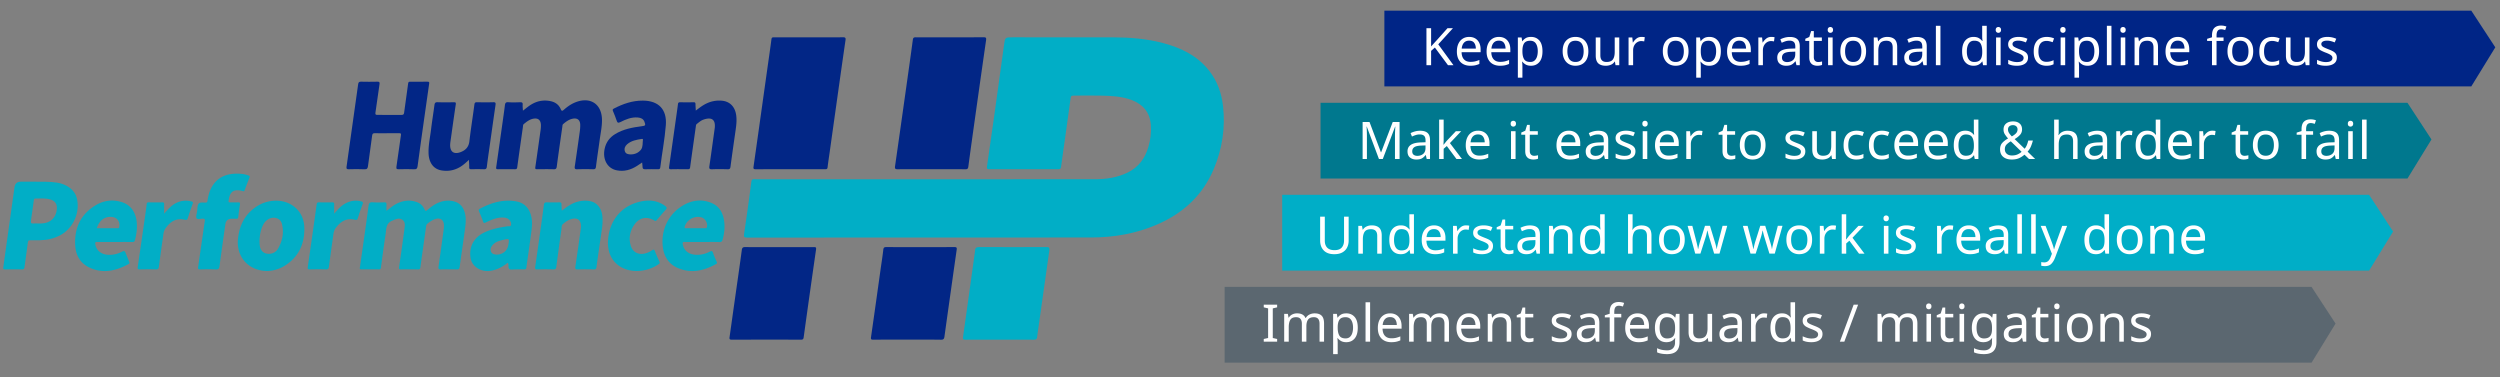
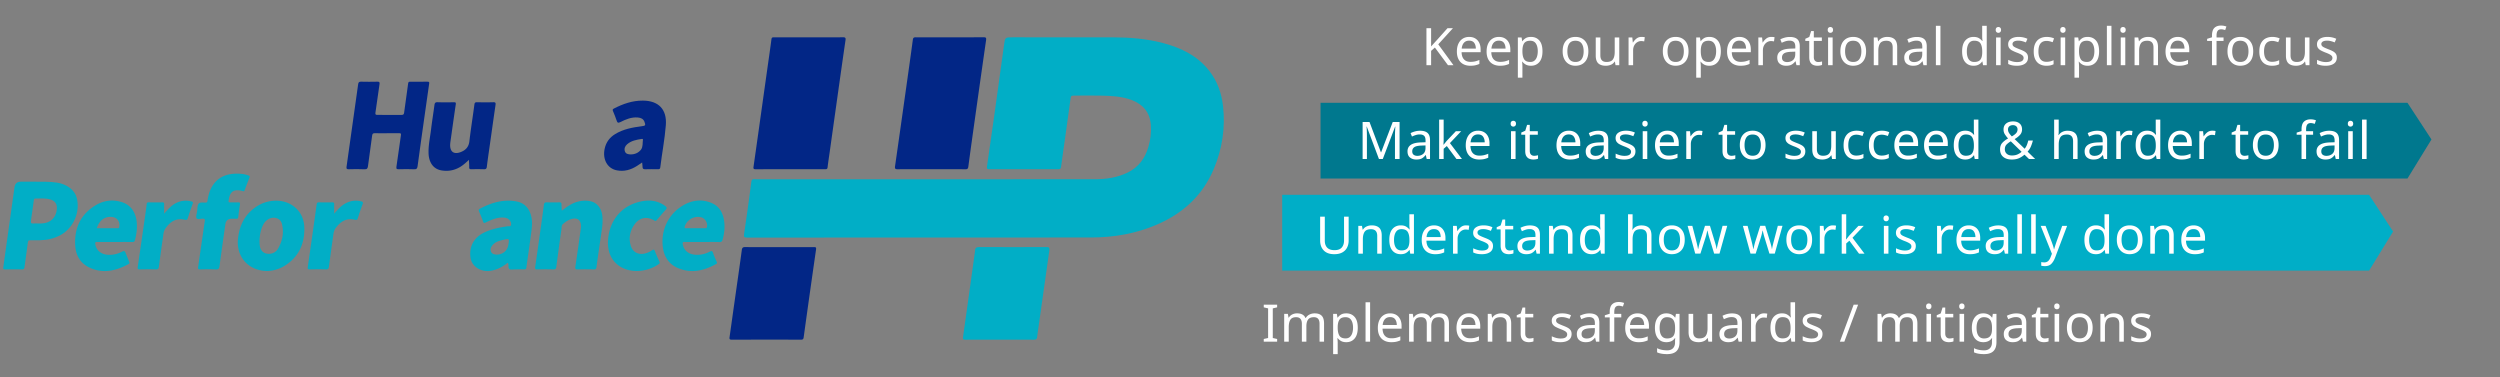
<svg xmlns="http://www.w3.org/2000/svg" width="675" height="101.787" viewBox="0 0 675 101.787">
  <rect x="0" y="0" width="675" height="101.787" fill="#808080" stroke="none" />
  <path d="M249.604 64.133c-15.957 0-31.913-.006-47.87.017-.762.001-.96-.134-.839-.931.54-3.54 1.013-7.089 1.506-10.635.162-1.165.321-2.33.457-3.499.057-.493.226-.742.785-.702.704.052 1.414.014 2.122.014 29.922 0 59.844.002 89.766-.003 3.115 0 6.147-.427 8.986-1.83 2.88-1.425 4.608-3.777 5.513-6.777.592-1.963.85-3.973.697-6.037-.252-3.41-2.082-5.57-5.206-6.748-2.54-.957-5.21-1.109-7.877-1.177-2.461-.063-4.926-.014-7.389-.013-1.1 0-1.095.001-1.243 1.08-.477 3.469-.952 6.938-1.437 10.407-.361 2.587-.755 5.17-1.088 7.762-.069.538-.295.624-.756.621-2.673-.013-5.345-.005-8.018-.005-3.511 0-7.022-.016-10.533.015-.656.006-.782-.164-.688-.8.689-4.653 1.349-9.31 2-13.97.872-6.236 1.737-12.475 2.586-18.715.29-2.13.262-2.134 2.413-2.134 8.961 0 17.922-.016 26.883.007 4.616.012 9.205.361 13.687 1.557 4.87 1.299 9.261 3.418 12.448 7.506 2.178 2.795 3.316 6 3.709 9.5.654 5.842-.203 11.478-2.45 16.879-2.978 7.155-8.276 12.035-15.32 15.087-5.672 2.458-11.648 3.505-17.804 3.516-15.013.027-30.027.01-45.04.008z" fill="#01aec6" />
  <path d="M218.46 10.08c3.04 0 6.079.015 9.118-.014.61-.005.811.114.714.772-.677 4.603-1.322 9.21-1.972 13.817-.759 5.383-1.511 10.767-2.267 16.151-.203 1.45-.433 2.895-.601 4.349-.053.459-.242.538-.648.537a3295.87 3295.87 0 00-18.786.007c-.692.003-.615-.338-.552-.776.442-3.106.885-6.21 1.322-9.317.761-5.41 1.516-10.82 2.277-16.229.41-2.925.847-5.847 1.226-8.776.07-.55.354-.525.737-.525 3.144.005 6.288.003 9.432.003zM251.45 45.684c-3.01 0-6.022-.02-9.033.016-.66.008-.853-.138-.755-.816.94-6.516 1.856-13.036 2.775-19.556.686-4.864 1.38-9.727 2.03-14.596.083-.625.359-.661.86-.66 6.074.012 12.15.019 18.224-.008.69-.003.782.161.686.825-1.284 8.921-2.535 17.847-3.789 26.773a841.939 841.939 0 00-.993 7.301c-.066.504-.2.75-.813.74-3.064-.042-6.128-.019-9.191-.019zM210.447 66.727c3.09 0 6.18.01 9.27-.01.516-.002.705.037.614.668a3910.827 3910.827 0 00-3.338 23.673c-.069.493-.21.654-.715.652a2511.64 2511.64 0 00-18.698.008c-.748.004-.642-.37-.579-.82.488-3.467.974-6.933 1.464-10.4.611-4.32 1.243-8.636 1.819-12.96.09-.676.317-.835.971-.828 3.064.037 6.128.017 9.192.017z" fill="#022686" />
  <path d="M269.881 91.707c-3.065 0-6.13-.017-9.195.013-.602.006-.757-.128-.665-.74.422-2.816.798-5.64 1.19-8.46.67-4.813 1.338-9.627 2.007-14.44.014-.104.042-.208.04-.311-.016-.886.425-1.077 1.273-1.071 5.999.04 11.998.033 17.997.003.719-.003.9.192.798.886-.492 3.335-.947 6.674-1.417 10.012l-1.556 11.022c-.11.776-.244 1.55-.313 2.33-.051.582-.274.778-.885.772-3.09-.035-6.182-.016-9.274-.016z" fill="#01aec6" />
-   <path d="M244.996 91.7c-3.065.001-6.13-.01-9.196.012-.53.004-.714-.062-.626-.674.893-6.183 1.75-12.371 2.619-18.558.236-1.682.51-3.36.697-5.048.065-.584.266-.72.824-.718 6.132.02 12.263.022 18.394-.002.619-.003.667.213.594.724A7210.028 7210.028 0 00255 90.887c-.087.622-.277.846-.964.835-3.013-.05-6.026-.022-9.04-.021zM141.193 29.89c.915-.717 1.705-1.398 2.63-1.89 1.539-.819 3.162-1.044 4.864-.68 1.257.27 2.207.965 2.713 2.152.245.574.427.524.84.163.946-.828 1.964-1.558 3.153-2.022 4.012-1.568 7.103.478 7.144 4.768.017 1.757-.36 3.48-.597 5.213-.34 2.486-.723 4.966-1.036 7.455-.07.567-.296.657-.795.646a79.475 79.475 0 00-4.243.005c-.612.02-.766-.156-.677-.751.467-3.127.91-6.257 1.346-9.389.083-.593.134-1.197.131-1.796-.006-1.388-.796-2.008-2.163-1.688-.94.22-1.698.786-2.423 1.397-.233.195-.21.463-.246.715-.51 3.596-1.033 7.19-1.51 10.79-.076.57-.258.736-.825.72-1.492-.04-2.986-.023-4.479-.006-.398.004-.553-.072-.486-.525.493-3.361.963-6.726 1.432-10.09.057-.413.09-.834.085-1.25-.015-1.438-.808-2.074-2.194-1.75-.945.22-1.69.807-2.42 1.405-.25.204-.213.516-.253.799-.512 3.622-1.038 7.242-1.527 10.867-.062.457-.235.55-.643.544-1.519-.017-3.038-.02-4.557 0-.425.007-.543-.119-.483-.54.604-4.189 1.195-8.38 1.786-12.571.193-1.372.388-2.743.56-4.117.072-.573.192-.934.937-.869 1.04.09 2.094.046 3.14.013.51-.017.778.07.729.666-.04.49.036.988.067 1.616z" fill="#022686" />
-   <path d="M104.346 56.94c.937-.702 1.67-1.357 2.537-1.825 1.867-1.008 3.79-1.267 5.805-.492.931.358 1.551 1.047 1.947 1.925.216.48.383.48.755.157 1.028-.89 2.118-1.692 3.424-2.149 1.273-.446 2.57-.513 3.86-.153 1.51.423 2.384 1.473 2.807 2.974.5 1.776.192 3.533-.045 5.29-.424 3.131-.902 6.256-1.322 9.388-.071.527-.245.7-.78.687a75.17 75.17 0 00-4.243-.001c-.665.02-.77-.204-.681-.817.494-3.386.95-6.776 1.41-10.167.046-.335.042-.68.032-1.018-.037-1.362-.969-2.02-2.28-1.605-.834.264-1.544.748-2.21 1.303-.19.158-.268.352-.303.602-.512 3.7-1.043 7.398-1.55 11.1-.054.396-.136.608-.603.6a169.12 169.12 0 00-4.636-.005c-.44.004-.59-.098-.519-.584.506-3.464.999-6.93 1.454-10.402.113-.864.283-1.85-.608-2.432-.904-.591-1.769-.111-2.664.248-1.779.713-1.616 2.314-1.83 3.73-.453 2.996-.857 6-1.262 9.002-.047.343-.186.436-.5.435-1.572-.009-3.143-.02-4.715.002-.662.01-.464-.425-.42-.747.232-1.708.49-3.413.731-5.12.53-3.751 1.08-7.5 1.56-11.257.102-.802.377-1.043 1.164-.987 1.016.072 2.042.035 3.063.009.461-.012.672.109.631.611-.04.509-.009 1.024-.009 1.698z" fill="#01aec6" />
  <path d="M104.385 35.973c-1.048 0-2.096.025-3.143-.011-.477-.016-.694.111-.76.609-.362 2.745-.771 5.485-1.118 8.233-.082.652-.243.94-.984.902-1.411-.072-2.83-.049-4.243-.007-.582.018-.635-.211-.567-.69 1.053-7.425 2.1-14.85 3.133-22.279.071-.515.26-.69.794-.676 1.466.038 2.934.036 4.4 0 .552-.013.65.164.574.675-.38 2.56-.712 5.125-1.101 7.683-.08.524.074.615.546.611 2.174-.018 4.349-.02 6.523.002.479.005.618-.179.677-.625.347-2.617.733-5.228 1.08-7.844.047-.363.158-.496.522-.493 1.572.012 3.144.02 4.715-.005.592-.01.464.355.42.675-.382 2.717-.775 5.433-1.158 8.15-.657 4.656-1.325 9.311-1.945 13.973-.088.66-.279.876-.957.847-1.36-.06-2.724-.042-4.085-.006-.558.014-.77-.057-.67-.71.433-2.816.788-5.642 1.21-8.459.072-.479-.033-.574-.484-.564-1.126.027-2.253.01-3.379.01z" fill="#022686" />
  <path d="M9.241 49.056c1.943.032 4.06-.072 6.171.254 2.642.408 4.789 2.015 5.316 4.118.97 3.87-.864 8.095-4.36 10.025-1.779.982-3.706 1.388-5.721 1.42-.838.014-1.676.018-2.513.002-.383-.007-.545.112-.598.52-.293 2.253-.631 4.5-.923 6.753-.054.416-.165.593-.613.587-1.544-.022-3.089-.026-4.633.003-.515.01-.533-.198-.473-.614.393-2.739.76-5.482 1.144-8.222.622-4.448 1.25-8.895 1.876-13.342q.212-1.504 1.698-1.504h3.63zm.966 11.275c.34 0 .68.008 1.019-.001 2.385-.066 3.955-1.566 4.125-3.936.088-1.226-.424-2.077-1.583-2.48-1.39-.481-2.841-.298-4.272-.308-.32-.003-.337.255-.37.497-.254 1.86-.496 3.72-.78 5.575-.084.547.099.697.607.66.416-.03.835-.005 1.254-.007z" fill="#01aec6" />
-   <path d="M187.864 29.862c1.002-.769 1.885-1.45 2.906-1.93a7.915 7.915 0 014.038-.753c2.143.161 3.557 1.517 3.93 3.71.255 1.498.06 2.969-.151 4.446-.464 3.233-.928 6.465-1.356 9.702-.071.535-.265.675-.784.662-1.387-.037-2.778-.064-4.162.006-.777.04-.839-.243-.743-.896.492-3.36.947-6.725 1.415-10.088.01-.078.026-.155.034-.233.237-2.494-1.138-2.856-3.061-2.19-.674.234-1.209.718-1.77 1.147-.245.186-.247.43-.284.689-.514 3.673-1.046 7.345-1.542 11.021-.062.46-.248.541-.651.537-1.493-.018-2.986-.03-4.477.005-.53.012-.613-.177-.547-.642.711-4.965 1.41-9.931 2.111-14.897.095-.673.195-1.345.272-2.019.042-.373.183-.54.595-.53 1.204.026 2.409.03 3.613-.002.438-.011.529.167.532.543.003.52.048 1.04.082 1.712z" fill="#022686" />
  <path d="M151.708 56.878c1.285-.989 2.458-1.85 3.873-2.307 1.327-.427 2.666-.522 4.022-.194 1.565.378 2.731 1.844 2.979 3.57.18 1.26.121 2.509-.05 3.751-.481 3.469-1.021 6.929-1.483 10.4-.078.59-.32.644-.795.637-1.415-.022-2.83-.045-4.243.009-.66.025-.741-.237-.66-.778.287-1.887.556-3.775.825-5.664.229-1.604.45-3.21.671-4.814.022-.155.018-.314.016-.47-.029-1.597-.926-2.3-2.465-1.91-.933.236-1.713.772-2.42 1.397-.403.356-.314.925-.382 1.4a799.233 799.233 0 00-1.386 10.097c-.071.546-.24.757-.824.74a81.968 81.968 0 00-4.322-.004c-.507.01-.637-.155-.567-.633.447-3.076.882-6.154 1.315-9.233.35-2.483.708-4.966 1.02-7.454.071-.574.226-.824.856-.794 1.097.053 2.2.03 3.3.008.412-.01.623.076.615.544-.009.517.06 1.035.105 1.702z" fill="#01aec6" />
  <path d="M126.606 43.16c-.865.823-1.643 1.512-2.556 2.026-1.546.872-3.207 1.118-4.931.807-2.11-.38-3.332-2.11-3.41-4.633-.066-2.162.417-4.262.673-6.387.266-2.204.626-4.397.915-6.599.072-.549.228-.798.859-.773 1.464.056 2.933.03 4.4.01.442-.007.575.08.502.567-.507 3.412-.98 6.83-1.462 10.245a5.959 5.959 0 00-.05.546c-.097 2.006.99 2.823 2.88 2.08 1.274-.5 2.122-1.35 2.3-2.859.39-3.321.921-6.625 1.357-9.941.066-.497.206-.654.708-.643 1.466.033 2.934.043 4.4-.003.612-.019.674.208.599.723-.505 3.465-.99 6.933-1.48 10.4-.296 2.096-.608 4.19-.868 6.29-.066.536-.257.698-.784.68a63.476 63.476 0 00-3.379-.003c-.422.008-.613-.087-.597-.558.021-.596-.041-1.196-.076-1.976z" fill="#022686" />
  <path d="M72.246 73.171c-5.096.015-8.463-3.77-8.001-8.566.35-3.65 1.79-6.648 4.886-8.756 3.1-2.11 7.288-2.234 10.03-.252 2.07 1.496 2.988 3.628 3.013 6.084.043 4.285-1.592 7.768-5.327 10.086a9.589 9.589 0 01-4.601 1.404zm-2.18-8.045c.01.184.017.55.044.914.13 1.774 1.262 2.702 3 2.443.887-.131 1.563-.659 1.982-1.397 1.176-2.066 1.615-4.28 1.028-6.625-.202-.807-.706-1.358-1.559-1.585-1.304-.346-2.746.352-3.48 1.764-.7 1.346-.964 2.801-1.014 4.486z" fill="#01aec6" />
  <path d="M173.375 43.871c-.52.349-.94.643-1.374.92-1.67 1.067-3.477 1.587-5.453 1.202-2.553-.496-3.91-2.958-3.288-5.847.374-1.735 1.344-3.04 2.847-3.952 2.197-1.335 4.661-1.792 7.159-2.112 1.003-.13 1.087-.21.754-1.161-.29-.826-.962-1.122-1.77-1.195-1.716-.153-3.249.469-4.717 1.223-.682.35-.865.16-1.064-.467-.269-.843-.62-1.661-.96-2.48-.13-.314-.148-.49.213-.678 2.465-1.282 5.022-2.177 7.851-2.161 4.257.024 6.534 2.382 6.202 6.64-.298 3.83-1.04 7.609-1.504 11.421-.053.436-.298.47-.649.466-1.126-.013-2.253-.033-3.378.008-.527.019-.768-.127-.76-.673.004-.337-.061-.675-.109-1.154zm-3.173-2.176c1.274.01 2.245-.481 2.878-1.315.546-.719.382-1.746.512-2.64.031-.212-.118-.257-.298-.23-1.427.212-2.849.462-3.98 1.454-.566.496-.84 1.164-.589 1.905.257.755.967.778 1.477.826z" fill="#022686" />
  <path d="M139.696 72.73c-.21 0-.42.002-.629 0-.497-.005-1.077.147-1.468-.06-.433-.227-.247-.885-.34-1.353-.124-.612-.383-.195-.57-.06-1.283.933-2.666 1.625-4.256 1.864-2.623.394-5.032-1.163-5.387-3.496-.453-2.972.864-5.448 3.602-6.801 1.996-.987 4.143-1.396 6.32-1.716.356-.053.908.117 1.01-.357.102-.477-.1-.982-.456-1.366-.436-.473-1.01-.612-1.63-.644-1.714-.088-3.216.598-4.7 1.31-.471.226-.629.205-.8-.316-.301-.913-.69-1.798-1.066-2.685-.14-.333-.072-.539.24-.701 3.099-1.62 6.33-2.622 9.872-1.963 2.345.436 3.743 2.126 4.124 4.708.219 1.481-.037 2.923-.222 4.368-.375 2.927-.823 5.844-1.222 8.767-.05.357-.175.508-.538.499-.628-.015-1.256-.004-1.884-.004v.006zm-5.699-3.988c1.772.02 3-1.038 3.267-2.691.265-1.638.255-1.677-1.33-1.304-1.084.255-2.199.523-2.963 1.451-.416.505-.685 1.074-.406 1.732.292.686.94.755 1.432.812zM189.574 65.34c-1.545 0-3.09.018-4.635-.01-.542-.009-.707.068-.58.688.481 2.344 2.625 3.04 4.916 2.704a6.97 6.97 0 002.297-.754c.446-.24.758-.317.96.332.257.819.638 1.599.983 2.387.11.252.126.434-.143.584-3.295 1.835-6.72 2.643-10.35 1.094-2.48-1.058-3.755-3.102-4.065-5.706-.569-4.784 1.702-9.194 5.9-11.438 2.352-1.257 4.84-1.456 7.329-.385 2.144.924 3.054 2.768 3.343 4.946.217 1.645.02 3.282-.41 4.892-.138.511-.356.697-.91.681-1.544-.046-3.09-.016-4.635-.015zm-1.766-3.722c.838 0 1.676.004 2.515-.003.224-.001.451.038.54-.3.268-1.034-.432-2.316-1.46-2.617-1.826-.532-3.856.536-4.489 2.36-.124.358-.126.588.38.569.836-.032 1.675-.009 2.514-.009zM30.944 65.34c-1.571 0-3.143.013-4.714-.008-.443-.006-.578.087-.504.57.245 1.61 1.453 2.708 3.232 2.874 1.424.133 2.766-.18 4.013-.831.565-.295.769-.126.958.382.273.732.597 1.445.875 2.175.103.268.325.566-.108.801-3.31 1.797-6.737 2.635-10.354 1.033-2.548-1.13-3.864-3.257-4.03-5.975-.284-4.627 1.362-8.393 5.415-10.877 2.223-1.363 4.654-1.706 7.16-.91 2.476.785 3.878 2.837 4.06 5.74.095 1.53-.114 3.023-.5 4.5-.102.391-.293.54-.71.534-1.598-.023-3.195-.009-4.793-.008zm-4.803-3.726h5.717c.273 0 .328-.175.363-.41.22-1.473-.677-2.57-2.174-2.643-1.854-.09-3.269.988-3.906 3.053zM62.57 59.057q-1.514 0-1.728 1.524c-.529 3.75-1.072 7.497-1.572 11.251-.093.7-.323.955-1.068.916-1.384-.073-2.774-.041-4.161-.012-.503.01-.623-.142-.552-.63.608-4.134 1.185-8.272 1.8-12.405.08-.538-.057-.67-.58-.657-.566.015-1.363.267-1.64-.125-.25-.352.046-1.093.105-1.663.01-.103.035-.206.053-.309.115-.663.027-1.495.4-1.945.394-.473 1.275-.267 1.944-.31.436-.028.401-.294.45-.575.258-1.5.642-2.956 1.534-4.227 1.615-2.303 3.961-3.038 6.621-3.003.984.014 1.977.135 2.923.498.337.13.387.252.263.564-.443 1.114-.88 2.23-1.287 3.357-.119.33-.263.416-.572.27-.092-.043-.202-.047-.304-.07-2.613-.6-3.242.803-3.483 2.76-.046.378.15.374.403.373.707 0 1.415.022 2.12-.005.435-.016.622.099.55.568a96.391 96.391 0 00-.465 3.415c-.045.393-.245.459-.577.444-.392-.017-.785-.004-1.178-.004z" fill="#01aec6" />
  <path d="M164.142 65.765c.029-5.8 3.324-10.045 8.566-11.298 2.427-.58 4.78-.418 6.883 1.144.462.344.566.603.12 1.073-.825.87-1.581 1.802-2.368 2.708-.168.193-.28.404-.63.185-2.018-1.259-4.061-.877-5.43 1.069-1.225 1.741-1.585 3.704-.96 5.741.546 1.782 2.187 2.536 4.012 2a5.599 5.599 0 001.626-.755c.395-.274.664-.376.885.229.339.929.765 1.827 1.184 2.724.133.284.143.494-.115.681-3.049 2.223-8.115 2.78-11.267.126-1.863-1.569-2.457-3.677-2.506-5.627zM44.315 57.701c1.017-1.174 1.927-2.196 3.168-2.85 1.339-.703 2.732-.825 4.185-.481.365.086.51.242.354.665a70.059 70.059 0 00-1.305 3.85c-.143.47-.363.563-.784.46-2.393-.582-4.01.52-5.303 2.4-.427.621-.49 1.314-.59 2.004-.392 2.741-.772 5.484-1.133 8.229-.073.555-.25.792-.876.766-1.411-.058-2.827-.03-4.241-.01-.477.007-.696-.04-.607-.639.718-4.805 1.398-9.616 2.086-14.426.119-.827.248-1.654.325-2.485.035-.375.113-.561.542-.553 1.23.025 2.462.019 3.692.003.379-.004.501.14.493.508-.02.793-.006 1.588-.006 2.56zM90.225 57.701c.68-.783 1.221-1.44 1.882-1.98 1.565-1.276 3.305-1.847 5.327-1.38.477.11.672.252.472.787a59.745 59.745 0 00-1.283 3.774c-.146.488-.391.541-.793.441-2.323-.58-3.918.494-5.223 2.27-.476.647-.557 1.393-.662 2.14-.382 2.742-.766 5.482-1.13 8.226-.073.55-.25.79-.879.764-1.411-.06-2.827-.028-4.24-.008-.476.006-.69-.045-.603-.643.828-5.633 1.626-11.27 2.406-16.91.062-.444.211-.557.628-.55a86.01 86.01 0 003.534 0c.455-.01.588.155.572.59-.028.767-.008 1.535-.008 2.479z" fill="#01aec6" />
-   <path fill="#002586" d="M373.78 2.874v20.46h293.467l6.482-10.553-6.482-9.907H373.78z" />
  <path fill="#00788e" d="M356.546 27.748v20.461h293.468l6.482-10.553-6.482-9.908H356.546z" />
  <path fill="#00aec7" d="M346.19 52.605v20.461h293.467l6.481-10.553-6.481-9.908H346.189z" />
-   <path fill="#5b6770" d="M330.654 77.462v20.461h293.467l6.482-10.552-6.482-9.91H330.654z" />
  <g fill="#fff">
    <path d="M392.446 17.612h-1.484l-3.542-4.775-1.021.897v3.878h-1.26V7.616h1.26v4.927c.28-.316.564-.634.853-.95l.868-.953 2.702-3.024h1.47l-3.962 4.354 4.116 5.642zM396.674 9.968c.644 0 1.197.14 1.66.42.461.28.816.674 1.063 1.183.248.508.37 1.103.37 1.785v.742h-5.137c.019.849.235 1.495.651 1.938.415.444.996.665 1.743.665.476 0 .898-.043 1.267-.132a7.167 7.167 0 001.14-.385v1.078c-.382.168-.76.291-1.133.371-.373.08-.816.118-1.33.118-.71 0-1.337-.144-1.883-.433s-.97-.721-1.274-1.295c-.303-.574-.455-1.277-.455-2.108 0-.821.137-1.525.413-2.113.275-.589.663-1.041 1.162-1.358s1.08-.476 1.743-.476zm-.014 1.008c-.588 0-1.052.188-1.393.566s-.544.904-.609 1.575h3.822c-.01-.634-.159-1.15-.448-1.546-.29-.397-.747-.595-1.372-.595zM404.696 9.968c.645 0 1.198.14 1.66.42.461.28.816.674 1.063 1.183.248.508.371 1.103.371 1.785v.742h-5.138c.019.849.236 1.495.652 1.938.415.444.996.665 1.743.665.476 0 .897-.043 1.267-.132a7.167 7.167 0 001.14-.385v1.078c-.383.168-.76.291-1.134.371-.373.08-.816.118-1.33.118-.709 0-1.337-.144-1.883-.433s-.97-.721-1.274-1.295c-.303-.574-.455-1.277-.455-2.108 0-.821.138-1.525.413-2.113.275-.589.663-1.041 1.162-1.358s1.08-.476 1.743-.476zm-.013 1.008c-.588 0-1.053.188-1.394.566s-.544.904-.608 1.575h3.821c-.009-.634-.158-1.15-.447-1.546-.29-.397-.747-.595-1.372-.595zM413.39 9.968c.924 0 1.668.321 2.233.966.565.643.847 1.614.847 2.912 0 1.278-.282 2.249-.847 2.912-.565.662-1.314.993-2.247.993-.579 0-1.057-.11-1.435-.329a2.875 2.875 0 01-.89-.763h-.083c.018.16.037.36.056.603.018.242.028.452.028.63v3.08h-1.232V10.108h1.008l.168 1.021h.056c.224-.326.518-.601.882-.825.364-.225.85-.336 1.456-.336zm-.224 1.035c-.766 0-1.305.215-1.617.645s-.479 1.083-.497 1.96v.238c0 .924.151 1.636.455 2.135s.865.749 1.687.749c.457 0 .833-.126 1.127-.378s.513-.596.658-1.03.217-.93.217-1.49c0-.86-.166-1.545-.497-2.058-.332-.514-.842-.77-1.533-.77zM428.86 13.846c0 1.241-.315 2.202-.946 2.884-.63.681-1.481 1.021-2.555 1.021-.663 0-1.252-.151-1.77-.455-.519-.303-.927-.746-1.226-1.329-.298-.584-.448-1.291-.448-2.121 0-1.241.314-2.198.939-2.87s1.474-1.008 2.547-1.008c.682 0 1.282.151 1.8.454.518.304.923.742 1.218 1.317.294.574.44 1.276.44 2.107zm-5.67 0c0 .887.174 1.589.525 2.106.35.519.907.778 1.673.778.756 0 1.31-.259 1.666-.778.354-.517.532-1.22.532-2.106s-.178-1.582-.532-2.086c-.356-.505-.915-.757-1.68-.757-.766 0-1.321.252-1.667.757-.345.504-.517 1.2-.517 2.086zM437.204 10.108v7.504h-1.008l-.181-.995h-.057a2.14 2.14 0 01-1.008.862c-.43.181-.886.272-1.372.272-.905 0-1.587-.217-2.044-.65-.457-.435-.685-1.127-.685-2.08v-4.913h1.245v4.83c0 1.194.555 1.792 1.666 1.792.83 0 1.407-.234 1.73-.7s.483-1.14.483-2.016v-3.906h1.231zM443.21 9.968c.14 0 .291.007.454.02.164.014.306.036.428.064l-.154 1.134a3.953 3.953 0 00-.812-.099c-.383 0-.742.106-1.078.316s-.605.504-.806.881c-.2.378-.3.82-.3 1.324v4.004h-1.232v-7.504h1.008l.14 1.372h.055c.243-.411.556-.766.939-1.065.382-.298.835-.447 1.358-.447zM455.907 13.846c0 1.241-.314 2.202-.945 2.884-.63.681-1.481 1.021-2.555 1.021-.663 0-1.253-.151-1.77-.455-.519-.303-.927-.746-1.226-1.329-.299-.584-.448-1.291-.448-2.121 0-1.241.313-2.198.938-2.87s1.475-1.008 2.548-1.008c.682 0 1.282.151 1.8.454.518.304.923.742 1.218 1.317.294.574.44 1.276.44 2.107zm-5.67 0c0 .887.175 1.589.526 2.106.35.519.907.778 1.673.778.755 0 1.31-.259 1.666-.778.354-.517.532-1.22.532-2.106s-.178-1.582-.532-2.086c-.356-.505-.915-.757-1.681-.757-.765 0-1.32.252-1.666.757-.345.504-.518 1.2-.518 2.086zM461.549 9.968c.924 0 1.668.321 2.233.966.565.643.847 1.614.847 2.912 0 1.278-.282 2.249-.847 2.912-.565.662-1.314.993-2.247.993-.579 0-1.056-.11-1.435-.329a2.875 2.875 0 01-.889-.763h-.084c.019.16.037.36.056.603.018.242.028.452.028.63v3.08h-1.231V10.108h1.007l.168 1.021h.056c.225-.326.519-.601.882-.825.364-.225.85-.336 1.456-.336zm-.224 1.035c-.765 0-1.304.215-1.617.645s-.478 1.083-.497 1.96v.238c0 .924.151 1.636.455 2.135s.865.749 1.688.749c.457 0 .833-.126 1.127-.378s.512-.596.657-1.03.218-.93.218-1.49c0-.86-.166-1.545-.498-2.058-.332-.514-.842-.77-1.533-.77zM469.627 9.968c.645 0 1.197.14 1.66.42.461.28.816.674 1.063 1.183.248.508.37 1.103.37 1.785v.742h-5.137c.019.849.235 1.495.651 1.938.416.444.997.665 1.744.665.475 0 .897-.043 1.266-.132a7.167 7.167 0 001.14-.385v1.078c-.382.168-.76.291-1.133.371-.373.08-.816.118-1.33.118-.709 0-1.337-.144-1.883-.433s-.97-.721-1.274-1.295c-.303-.574-.455-1.277-.455-2.108 0-.821.137-1.525.413-2.113.275-.589.663-1.041 1.162-1.358s1.08-.476 1.743-.476zm-.014 1.008c-.588 0-1.052.188-1.393.566s-.544.904-.609 1.575h3.822c-.01-.634-.158-1.15-.448-1.546-.29-.397-.747-.595-1.372-.595zM478.252 9.968c.14 0 .291.007.454.02.164.014.306.036.428.064l-.154 1.134a3.953 3.953 0 00-.812-.099c-.383 0-.742.106-1.078.316s-.605.504-.806.881c-.2.378-.3.82-.3 1.324v4.004h-1.232v-7.504h1.008l.14 1.372h.055c.243-.411.556-.766.939-1.065.382-.298.835-.447 1.358-.447zM483.25 9.982c.913 0 1.59.2 2.028.601.44.402.659 1.041.659 1.918v5.11h-.896l-.238-1.064h-.056c-.327.411-.67.715-1.03.91-.359.197-.856.294-1.49.294-.682 0-1.246-.18-1.694-.539-.448-.358-.673-.92-.673-1.686 0-.747.295-1.324.883-1.73.588-.405 1.493-.627 2.716-.665l1.274-.042v-.447c0-.625-.135-1.06-.406-1.303-.271-.242-.653-.363-1.148-.363-.392 0-.766.058-1.12.175-.355.117-.686.25-.994.4l-.378-.926c.327-.176.713-.329 1.162-.455s.915-.188 1.4-.188zm.363 4.004c-.933.037-1.58.186-1.94.448-.358.26-.538.63-.538 1.105 0 .42.128.729.385.924.256.196.586.295.987.295.635 0 1.162-.176 1.582-.525s.63-.889.63-1.617v-.672l-1.106.042zM490.907 16.743c.187 0 .378-.015.574-.048.196-.033.355-.068.476-.106v.939c-.13.065-.317.119-.56.16a4.095 4.095 0 01-.7.063c-.392 0-.754-.067-1.085-.203-.332-.135-.6-.37-.805-.706-.205-.337-.308-.808-.308-1.414V11.06h-1.064v-.588l1.078-.49.49-1.596h.728v1.722h2.17v.952h-2.17v4.34c0 .457.11.796.329 1.014.22.22.502.33.847.33zM494.211 7.293c.187 0 .352.064.497.19.145.126.217.324.217.594 0 .262-.072.458-.217.588a.722.722 0 01-.497.197.731.731 0 01-.519-.197c-.14-.13-.21-.326-.21-.588 0-.27.07-.468.21-.594a.748.748 0 01.519-.19zm.602 2.815v7.504h-1.232v-7.504h1.232zM503.843 13.846c0 1.241-.315 2.202-.945 2.884-.63.681-1.482 1.021-2.555 1.021-.663 0-1.253-.151-1.77-.455-.52-.303-.927-.746-1.226-1.329-.3-.584-.448-1.291-.448-2.121 0-1.241.313-2.198.938-2.87s1.475-1.008 2.548-1.008c.681 0 1.281.151 1.799.454.518.304.924.742 1.218 1.317.294.574.44 1.276.44 2.107zm-5.67 0c0 .887.175 1.589.525 2.106.35.519.908.778 1.673.778.756 0 1.31-.259 1.666-.778.355-.517.532-1.22.532-2.106s-.177-1.582-.532-2.086c-.355-.505-.915-.757-1.68-.757-.765 0-1.32.252-1.666.757-.345.504-.518 1.2-.518 2.086zM509.526 9.968c.897 0 1.574.217 2.03.65.458.435.686 1.137.686 2.108v4.886h-1.217V12.81c0-1.204-.56-1.807-1.68-1.807-.831 0-1.405.234-1.722.7-.317.467-.476 1.14-.476 2.017v3.892h-1.232v-7.504h.993l.183 1.021h.07c.242-.391.578-.683 1.008-.875a3.31 3.31 0 011.357-.286zM517.535 9.982c.914 0 1.591.2 2.03.601.439.402.658 1.041.658 1.918v5.11h-.896l-.238-1.064h-.056c-.327.411-.67.715-1.029.91-.36.197-.856.294-1.491.294-.682 0-1.246-.18-1.694-.539-.448-.358-.672-.92-.672-1.686 0-.747.294-1.324.882-1.73.588-.405 1.494-.627 2.716-.665l1.274-.042v-.447c0-.625-.135-1.06-.406-1.303-.271-.242-.653-.363-1.148-.363-.392 0-.766.058-1.12.175-.355.117-.686.25-.994.4l-.378-.926c.327-.176.714-.329 1.162-.455s.915-.188 1.4-.188zm.365 4.004c-.934.037-1.58.186-1.94.448-.36.26-.539.63-.539 1.105 0 .42.128.729.385.924.257.196.586.295.987.295.635 0 1.162-.176 1.582-.525s.63-.889.63-1.617v-.672l-1.105.042zM523.918 17.612h-1.231V6.972h1.231v10.64zM532.85 17.751c-.933 0-1.68-.324-2.24-.972-.56-.649-.84-1.618-.84-2.906s.282-2.26.847-2.919c.565-.658 1.314-.986 2.247-.986.578 0 1.052.107 1.421.321.368.215.67.477.904.784h.084c-.01-.12-.027-.3-.05-.539s-.034-.426-.034-.566V6.972h1.231v10.64h-.994l-.182-1.008h-.055a2.911 2.911 0 01-.897.811c-.373.225-.853.336-1.442.336zm.196-1.021c.793 0 1.352-.217 1.673-.652.322-.433.483-1.09.483-1.966v-.224c0-.934-.154-1.65-.462-2.15-.308-.498-.878-.748-1.708-.748-.663 0-1.16.263-1.49.79s-.498 1.235-.498 2.122c0 .895.166 1.591.497 2.086.331.495.833.742 1.505.742zM539.57 7.293c.187 0 .352.064.497.19.145.126.217.324.217.594 0 .262-.072.458-.217.588a.722.722 0 01-.497.197.731.731 0 01-.518-.197c-.14-.13-.21-.326-.21-.588 0-.27.07-.468.21-.594a.748.748 0 01.518-.19zm.602 2.815v7.504h-1.231v-7.504h1.231zM547.565 15.54c0 .728-.271 1.279-.813 1.652-.541.373-1.27.56-2.184.56-.522 0-.972-.043-1.351-.127-.378-.084-.711-.2-1.001-.35v-1.12c.299.15.661.288 1.086.414.424.126.855.19 1.295.19.625 0 1.077-.102 1.357-.303a.94.94 0 00.42-.804.87.87 0 00-.153-.504c-.104-.15-.287-.3-.554-.449a8.727 8.727 0 00-1.14-.503 10.753 10.753 0 01-1.247-.56 2.292 2.292 0 01-.797-.673c-.187-.26-.28-.597-.28-1.008 0-.634.258-1.124.777-1.47.517-.344 1.197-.517 2.037-.517.457 0 .883.044 1.28.133a5.54 5.54 0 011.113.37l-.42.98a8.307 8.307 0 00-.994-.336c-.346-.092-.7-.14-1.063-.14-.504 0-.89.083-1.156.246s-.399.385-.399.665c0 .205.06.38.183.524.12.145.324.286.608.42.285.136.665.297 1.142.484.475.177.881.36 1.217.546s.593.413.77.678c.178.267.267.6.267 1.001zM552.534 17.751c-.663 0-1.253-.135-1.771-.405s-.924-.691-1.218-1.26c-.294-.57-.441-1.298-.441-2.184 0-.924.154-1.675.462-2.254.308-.58.726-1.003 1.253-1.275.527-.27 1.127-.405 1.8-.405.382 0 .75.04 1.105.118.354.08.644.176.868.287l-.378 1.023a7.372 7.372 0 00-.784-.239 3.493 3.493 0 00-.84-.112c-1.475 0-2.212.948-2.212 2.843 0 .905.18 1.598.54 2.08.358.48.893.72 1.602.72a4.21 4.21 0 001.086-.126 5.26 5.26 0 00.86-.309v1.093c-.252.13-.53.23-.833.3s-.67.105-1.099.105zM557 7.293c.187 0 .352.064.497.19.145.126.217.324.217.594 0 .262-.072.458-.217.588a.722.722 0 01-.497.197.731.731 0 01-.518-.197c-.14-.13-.21-.326-.21-.588 0-.27.07-.468.21-.594a.748.748 0 01.518-.19zm.602 2.815v7.504h-1.232v-7.504h1.232zM563.678 9.968c.924 0 1.668.321 2.233.966.565.643.847 1.614.847 2.912 0 1.278-.282 2.249-.847 2.912-.565.662-1.314.993-2.247.993-.579 0-1.056-.11-1.435-.329a2.875 2.875 0 01-.89-.763h-.083c.018.16.037.36.056.603.018.242.028.452.028.63v3.08h-1.232V10.108h1.008l.168 1.021h.056c.225-.326.518-.601.882-.825.364-.225.85-.336 1.456-.336zm-.224 1.035c-.765 0-1.304.215-1.617.645s-.479 1.083-.497 1.96v.238c0 .924.151 1.636.455 2.135s.865.749 1.688.749c.457 0 .833-.126 1.126-.378s.513-.596.658-1.03.217-.93.217-1.49c0-.86-.166-1.545-.497-2.058-.332-.514-.842-.77-1.533-.77zM570.09 17.612h-1.232V6.972h1.232v10.64zM573.227 7.293c.186 0 .351.064.497.19.144.126.217.324.217.594 0 .262-.073.458-.217.588a.722.722 0 01-.497.197.731.731 0 01-.519-.197c-.14-.13-.21-.326-.21-.588 0-.27.07-.468.21-.594a.748.748 0 01.519-.19zm.601 2.815v7.504h-1.231v-7.504h1.231zM579.945 9.968c.897 0 1.574.217 2.03.65.458.435.686 1.137.686 2.108v4.886h-1.218V12.81c0-1.204-.56-1.807-1.68-1.807-.83 0-1.405.234-1.72.7-.318.467-.477 1.14-.477 2.017v3.892h-1.232v-7.504h.993l.183 1.021h.07c.242-.391.578-.683 1.008-.875a3.31 3.31 0 011.357-.286zM588.01 9.968c.644 0 1.197.14 1.659.42.462.28.816.674 1.064 1.183.248.508.37 1.103.37 1.785v.742h-5.137c.018.849.235 1.495.651 1.938.415.444.996.665 1.743.665.476 0 .898-.043 1.267-.132a7.167 7.167 0 001.14-.385v1.078c-.382.168-.76.291-1.133.371-.373.08-.817.118-1.33.118-.71 0-1.337-.144-1.883-.433s-.97-.721-1.274-1.295c-.303-.574-.456-1.277-.456-2.108 0-.821.138-1.525.414-2.113.275-.589.663-1.041 1.162-1.358s1.08-.476 1.743-.476zm-.014 1.008c-.588 0-1.053.188-1.393.566s-.544.904-.609 1.575h3.822c-.01-.634-.159-1.15-.448-1.546-.29-.397-.747-.595-1.372-.595zM600.358 11.06h-1.89v6.552h-1.232V11.06h-1.316v-.574l1.316-.42V9.63c0-.97.214-1.668.644-2.093s1.026-.636 1.792-.636c.299 0 .571.025.82.077.246.05.458.11.636.175l-.322.965c-.15-.046-.322-.092-.518-.14s-.396-.07-.602-.07c-.41 0-.716.138-.917.414-.2.275-.301.707-.301 1.294v.49h1.89v.953zM608.365 13.846c0 1.241-.314 2.202-.945 2.884-.63.681-1.481 1.021-2.555 1.021-.663 0-1.253-.151-1.77-.455-.519-.303-.927-.746-1.226-1.329-.299-.584-.448-1.291-.448-2.121 0-1.241.313-2.198.938-2.87s1.475-1.008 2.548-1.008c.682 0 1.282.151 1.8.454.518.304.923.742 1.218 1.317.294.574.44 1.276.44 2.107zm-5.67 0c0 .887.175 1.589.526 2.106.35.519.907.778 1.673.778.755 0 1.31-.259 1.666-.778.354-.517.532-1.22.532-2.106s-.178-1.582-.532-2.086c-.356-.505-.915-.757-1.681-.757-.765 0-1.32.252-1.666.757-.345.504-.518 1.2-.518 2.086zM613.447 17.751c-.663 0-1.253-.135-1.771-.405s-.924-.691-1.218-1.26c-.294-.57-.441-1.298-.441-2.184 0-.924.154-1.675.463-2.254.307-.58.725-1.003 1.253-1.275.526-.27 1.126-.405 1.798-.405.383 0 .751.04 1.106.118.354.08.644.176.868.287l-.378 1.023a7.372 7.372 0 00-.784-.239 3.493 3.493 0 00-.84-.112c-1.475 0-2.212.948-2.212 2.843 0 .905.18 1.598.54 2.08.359.48.893.72 1.602.72a4.21 4.21 0 001.086-.126 5.26 5.26 0 00.86-.309v1.093c-.252.13-.53.23-.833.3s-.67.105-1.099.105zM623.556 10.108v7.504h-1.008l-.182-.995h-.056a2.14 2.14 0 01-1.008.862c-.43.181-.887.272-1.372.272-.905 0-1.587-.217-2.044-.65-.457-.435-.686-1.127-.686-2.08v-4.913h1.245v4.83c0 1.194.556 1.792 1.666 1.792.831 0 1.408-.234 1.73-.7s.483-1.14.483-2.016v-3.906h1.232zM630.947 15.54c0 .728-.27 1.279-.812 1.652-.541.373-1.27.56-2.184.56-.522 0-.972-.043-1.351-.127-.378-.084-.711-.2-1.001-.35v-1.12c.299.15.66.288 1.086.414.424.126.855.19 1.295.19.625 0 1.077-.102 1.357-.303a.94.94 0 00.42-.804.87.87 0 00-.153-.504c-.104-.15-.287-.3-.554-.449a8.727 8.727 0 00-1.14-.503 10.753 10.753 0 01-1.247-.56 2.292 2.292 0 01-.798-.673c-.186-.26-.28-.597-.28-1.008 0-.634.259-1.124.777-1.47.518-.344 1.198-.517 2.038-.517.457 0 .883.044 1.28.133a5.54 5.54 0 011.113.37l-.42.98a8.307 8.307 0 00-.994-.336c-.346-.092-.7-.14-1.063-.14-.504 0-.89.083-1.156.246s-.4.385-.4.665c0 .205.061.38.183.524.122.145.325.286.609.42.285.136.665.297 1.141.484.476.177.882.36 1.218.546s.593.413.77.678c.178.267.266.6.266 1.001z" />
    <g>
      <path d="M372.315 42.932l-3.29-8.764h-.056c.028.29.052.679.07 1.17.019.488.027 1 .027 1.532v6.062h-1.16v-9.996h1.86l3.08 8.19h.057l3.136-8.19h1.848v9.996h-1.246v-6.147c0-.484.011-.965.035-1.441.023-.477.044-.863.063-1.162h-.056l-3.332 8.75h-1.036zM383.417 35.302c.914 0 1.59.201 2.03.602.439.401.658 1.04.658 1.918v5.11h-.896l-.238-1.065h-.056c-.327.412-.67.715-1.03.91-.359.197-.856.295-1.49.295-.682 0-1.246-.18-1.694-.54-.448-.358-.673-.92-.673-1.686 0-.747.295-1.323.883-1.73.588-.405 1.493-.626 2.716-.665l1.273-.042v-.447c0-.625-.134-1.06-.405-1.303-.271-.242-.653-.363-1.148-.363-.392 0-.766.059-1.12.175-.355.117-.686.25-.994.4l-.378-.925c.327-.177.713-.33 1.162-.455s.915-.189 1.4-.189zm.364 4.004c-.933.037-1.58.186-1.94.448-.358.26-.538.63-.538 1.106 0 .42.128.728.385.923.256.197.586.295.987.295.635 0 1.162-.175 1.582-.525s.63-.889.63-1.617v-.672l-1.106.042zM389.787 37.85c0 .15-.007.346-.021.588l-.035.63h.056c.056-.075.14-.182.252-.322l.343-.427c.116-.145.217-.264.3-.357l2.395-2.534h1.442l-3.038 3.206 3.248 4.298h-1.484l-2.604-3.5-.854.742v2.758h-1.218v-10.64h1.218v5.558zM399.068 35.288c.645 0 1.198.14 1.66.42.462.28.816.674 1.063 1.183.248.509.371 1.103.371 1.785v.742h-5.137c.018.849.235 1.495.65 1.939.416.443.997.665 1.744.665.476 0 .897-.044 1.267-.133a7.167 7.167 0 001.14-.385v1.078c-.383.168-.76.291-1.134.371-.373.08-.816.119-1.33.119-.709 0-1.337-.145-1.882-.434s-.971-.72-1.275-1.295c-.303-.574-.455-1.276-.455-2.107 0-.822.138-1.526.413-2.114.276-.589.663-1.04 1.162-1.358s1.08-.476 1.743-.476zm-.013 1.008c-.588 0-1.053.189-1.394.567s-.544.903-.608 1.575h3.821c-.009-.635-.158-1.15-.447-1.547-.29-.397-.747-.595-1.372-.595zM408.603 32.614c.186 0 .351.063.497.189.144.126.216.324.216.595 0 .261-.072.458-.216.588a.722.722 0 01-.497.196.731.731 0 01-.519-.196c-.14-.13-.21-.327-.21-.588 0-.27.07-.469.21-.595a.748.748 0 01.519-.19zm.601 2.814v7.504h-1.231v-7.504h1.231zM414.217 42.064c.186 0 .378-.016.573-.05.196-.031.356-.066.477-.105v.939c-.131.065-.318.12-.56.161a4.095 4.095 0 01-.7.063c-.393 0-.754-.068-1.085-.204-.332-.134-.6-.37-.806-.706-.205-.337-.307-.807-.307-1.414V36.38h-1.065v-.588l1.078-.49.49-1.596h.728v1.722h2.171v.952h-2.17v4.34c0 .457.11.796.328 1.015.22.22.502.329.848.329zM423.568 35.288c.645 0 1.198.14 1.66.42.462.28.816.674 1.063 1.183.248.509.371 1.103.371 1.785v.742h-5.137c.018.849.235 1.495.65 1.939.416.443.997.665 1.744.665.476 0 .897-.044 1.267-.133a7.167 7.167 0 001.14-.385v1.078c-.383.168-.76.291-1.134.371-.373.08-.816.119-1.33.119-.709 0-1.337-.145-1.882-.434s-.971-.72-1.275-1.295c-.303-.574-.455-1.276-.455-2.107 0-.822.138-1.526.413-2.114.276-.589.663-1.04 1.162-1.358s1.08-.476 1.743-.476zm-.013 1.008c-.588 0-1.053.189-1.394.567s-.544.903-.608 1.575h3.821c-.009-.635-.158-1.15-.447-1.547-.29-.397-.747-.595-1.372-.595zM431.534 35.302c.914 0 1.591.201 2.03.602.439.401.658 1.04.658 1.918v5.11h-.896l-.238-1.065h-.056c-.327.412-.67.715-1.029.91-.36.197-.856.295-1.491.295-.682 0-1.246-.18-1.694-.54-.448-.358-.672-.92-.672-1.686 0-.747.295-1.323.882-1.73.588-.405 1.494-.626 2.716-.665l1.274-.042v-.447c0-.625-.135-1.06-.406-1.303-.271-.242-.653-.363-1.148-.363-.392 0-.766.059-1.12.175-.355.117-.686.25-.994.4l-.378-.925c.327-.177.714-.33 1.162-.455s.915-.189 1.4-.189zm.365 4.004c-.934.037-1.58.186-1.94.448-.36.26-.539.63-.539 1.106 0 .42.128.728.385.923.257.197.586.295.987.295.635 0 1.162-.175 1.582-.525s.63-.889.63-1.617v-.672l-1.105.042zM441.572 40.86c0 .728-.27 1.279-.812 1.652-.541.373-1.27.56-2.184.56-.522 0-.972-.042-1.351-.126-.378-.084-.711-.2-1.001-.35v-1.12c.299.15.66.287 1.086.413.423.126.855.19 1.295.19.625 0 1.077-.101 1.357-.302a.94.94 0 00.42-.805.87.87 0 00-.153-.504c-.104-.15-.288-.299-.554-.448a8.727 8.727 0 00-1.14-.504 10.753 10.753 0 01-1.247-.56 2.292 2.292 0 01-.798-.673c-.186-.26-.28-.596-.28-1.007 0-.635.259-1.124.777-1.47.518-.345 1.198-.518 2.038-.518.457 0 .883.044 1.28.133a5.54 5.54 0 011.113.371l-.42.98a8.307 8.307 0 00-.994-.336c-.346-.093-.7-.14-1.063-.14-.504 0-.89.082-1.156.245s-.4.385-.4.665c0 .205.061.38.183.525.122.144.325.285.609.42.285.135.665.297 1.141.483.476.178.882.36 1.218.546s.593.413.77.679c.177.266.266.6.266 1zM444.162 32.614c.187 0 .352.063.497.189.145.126.217.324.217.595 0 .261-.072.458-.217.588a.722.722 0 01-.497.196.731.731 0 01-.518-.196c-.14-.13-.21-.327-.21-.588 0-.27.07-.469.21-.595a.748.748 0 01.518-.19zm.602 2.814v7.504h-1.232v-7.504h1.232zM450.168 35.288c.645 0 1.197.14 1.66.42.461.28.816.674 1.063 1.183.248.509.37 1.103.37 1.785v.742h-5.137c.019.849.235 1.495.651 1.939.416.443.997.665 1.744.665.475 0 .897-.044 1.266-.133a7.167 7.167 0 001.14-.385v1.078c-.382.168-.76.291-1.133.371-.373.08-.816.119-1.33.119-.709 0-1.337-.145-1.883-.434s-.97-.72-1.274-1.295c-.303-.574-.455-1.276-.455-2.107 0-.822.137-1.526.413-2.114.275-.589.663-1.04 1.162-1.358s1.08-.476 1.743-.476zm-.014 1.008c-.588 0-1.052.189-1.393.567s-.544.903-.609 1.575h3.822c-.01-.635-.158-1.15-.448-1.547-.29-.397-.747-.595-1.372-.595zM458.792 35.288c.14 0 .291.007.454.02.164.015.306.036.428.064l-.154 1.134a3.953 3.953 0 00-.812-.099c-.383 0-.742.106-1.078.316s-.605.504-.806.882c-.2.378-.3.82-.3 1.323v4.004h-1.232v-7.504h1.008l.14 1.372h.055c.243-.411.556-.766.939-1.064.382-.298.835-.448 1.358-.448zM467.486 42.064c.187 0 .378-.016.574-.05.196-.031.355-.066.476-.105v.939c-.13.065-.317.12-.56.161a4.095 4.095 0 01-.7.063c-.392 0-.753-.068-1.085-.204-.332-.134-.6-.37-.805-.706-.205-.337-.308-.807-.308-1.414V36.38h-1.064v-.588l1.078-.49.49-1.596h.728v1.722h2.17v.952h-2.17v4.34c0 .457.11.796.329 1.015.22.22.502.329.847.329zM476.697 39.166c0 1.241-.314 2.202-.945 2.884-.63.682-1.481 1.022-2.555 1.022-.663 0-1.253-.152-1.77-.456-.519-.302-.927-.746-1.226-1.329-.299-.584-.448-1.29-.448-2.12 0-1.242.314-2.199.939-2.87s1.474-1.009 2.547-1.009c.682 0 1.282.152 1.8.454.518.304.923.743 1.218 1.317.294.574.44 1.276.44 2.107zm-5.67 0c0 .887.175 1.59.526 2.107.35.518.907.777 1.673.777.756 0 1.31-.259 1.666-.777.354-.518.532-1.22.532-2.107s-.178-1.582-.532-2.086c-.356-.505-.915-.756-1.681-.756-.765 0-1.32.251-1.666.756-.345.504-.518 1.2-.518 2.086zM487.436 40.86c0 .728-.27 1.279-.813 1.652-.54.373-1.27.56-2.183.56-.523 0-.973-.042-1.352-.126-.378-.084-.711-.2-1.001-.35v-1.12c.299.15.661.287 1.086.413.424.126.855.19 1.295.19.625 0 1.077-.101 1.357-.302a.94.94 0 00.42-.805.87.87 0 00-.153-.504c-.104-.15-.287-.299-.554-.448a8.727 8.727 0 00-1.14-.504 10.753 10.753 0 01-1.247-.56 2.292 2.292 0 01-.797-.673c-.187-.26-.28-.596-.28-1.007 0-.635.258-1.124.777-1.47.517-.345 1.197-.518 2.037-.518.457 0 .884.044 1.28.133a5.54 5.54 0 011.113.371l-.42.98a8.307 8.307 0 00-.994-.336c-.345-.093-.7-.14-1.063-.14-.504 0-.89.082-1.155.245s-.4.385-.4.665c0 .205.06.38.183.525.12.144.324.285.608.42.285.135.665.297 1.142.483.475.178.882.36 1.218.546s.592.413.769.679c.178.266.267.6.267 1zM495.667 35.428v7.504h-1.008l-.181-.994h-.057a2.14 2.14 0 01-1.008.861c-.43.182-.887.273-1.372.273-.905 0-1.587-.217-2.044-.65-.457-.435-.685-1.128-.685-2.08v-4.914h1.245v4.83c0 1.194.555 1.792 1.666 1.792.83 0 1.407-.233 1.73-.7s.483-1.139.483-2.016v-3.906h1.231zM501.197 43.072c-.663 0-1.253-.135-1.771-.406-.518-.27-.924-.691-1.218-1.26-.294-.569-.441-1.297-.441-2.184 0-.924.154-1.675.463-2.254.307-.58.725-1.003 1.253-1.274.526-.27 1.126-.406 1.798-.406.383 0 .751.04 1.106.119.354.08.644.175.868.287l-.378 1.022a7.372 7.372 0 00-.784-.238 3.493 3.493 0 00-.84-.112c-1.475 0-2.212.948-2.212 2.842 0 .906.18 1.598.54 2.08.359.48.893.72 1.602.72a4.21 4.21 0 001.086-.126 5.26 5.26 0 00.86-.308v1.092c-.252.131-.53.23-.833.301s-.67.105-1.099.105zM508.043 43.072c-.663 0-1.253-.135-1.771-.406-.518-.27-.924-.691-1.218-1.26-.294-.569-.442-1.297-.442-2.184 0-.924.155-1.675.463-2.254.308-.58.726-1.003 1.253-1.274.527-.27 1.127-.406 1.8-.406.382 0 .75.04 1.105.119.354.08.644.175.868.287l-.378 1.022a7.372 7.372 0 00-.784-.238 3.493 3.493 0 00-.84-.112c-1.475 0-2.212.948-2.212 2.842 0 .906.18 1.598.539 2.08.36.48.893.72 1.602.72a4.21 4.21 0 001.086-.126 5.26 5.26 0 00.86-.308v1.092c-.251.131-.529.23-.832.301s-.67.105-1.099.105zM514.791 35.288c.645 0 1.197.14 1.66.42.461.28.816.674 1.063 1.183.248.509.37 1.103.37 1.785v.742h-5.137c.019.849.236 1.495.652 1.939.415.443.996.665 1.743.665.475 0 .897-.044 1.266-.133a7.167 7.167 0 001.14-.385v1.078c-.382.168-.76.291-1.133.371-.373.08-.816.119-1.33.119-.709 0-1.337-.145-1.883-.434s-.97-.72-1.274-1.295c-.303-.574-.455-1.276-.455-2.107 0-.822.137-1.526.413-2.114.275-.589.663-1.04 1.162-1.358s1.08-.476 1.743-.476zm-.014 1.008c-.587 0-1.052.189-1.393.567s-.544.903-.609 1.575h3.822c-.009-.635-.158-1.15-.447-1.547-.29-.397-.748-.595-1.373-.595zM522.813 35.288c.644 0 1.197.14 1.659.42.462.28.816.674 1.063 1.183.248.509.371 1.103.371 1.785v.742h-5.137c.018.849.235 1.495.651 1.939.415.443.996.665 1.743.665.476 0 .898-.044 1.267-.133a7.167 7.167 0 001.14-.385v1.078c-.382.168-.76.291-1.133.371-.373.08-.817.119-1.33.119-.71 0-1.337-.145-1.883-.434s-.971-.72-1.275-1.295c-.302-.574-.455-1.276-.455-2.107 0-.822.138-1.526.413-2.114.276-.589.663-1.04 1.162-1.358s1.08-.476 1.744-.476zm-.014 1.008c-.588 0-1.053.189-1.394.567s-.544.903-.608 1.575h3.821c-.009-.635-.158-1.15-.447-1.547-.29-.397-.747-.595-1.372-.595zM530.597 43.072c-.933 0-1.68-.325-2.24-.973-.56-.649-.84-1.617-.84-2.905s.282-2.261.847-2.92c.565-.658 1.314-.986 2.247-.986.579 0 1.052.108 1.421.322.368.214.67.476.904.784h.084c-.01-.121-.027-.301-.05-.54s-.034-.426-.034-.566v-2.996h1.231v10.64h-.994l-.182-1.008h-.055a2.911 2.911 0 01-.897.812c-.373.224-.853.336-1.442.336zm.196-1.022c.793 0 1.352-.217 1.673-.651.322-.434.483-1.09.483-1.967v-.224c0-.933-.154-1.65-.462-2.15-.308-.498-.878-.748-1.708-.748-.663 0-1.16.264-1.49.79s-.498 1.235-.498 2.122c0 .895.166 1.592.497 2.086.331.495.833.742 1.505.742zM543.532 32.782c.747 0 1.337.189 1.772.567.433.378.65.908.65 1.589 0 .588-.188 1.088-.566 1.498-.378.41-.857.784-1.436 1.12l2.702 2.603c.243-.289.442-.622.595-1 .154-.378.282-.787.386-1.225h1.245a10.483 10.483 0 01-.56 1.666 4.734 4.734 0 01-.868 1.344l2.044 1.988h-1.666l-1.218-1.176a5.703 5.703 0 01-1.47.952c-.541.242-1.199.364-1.974.364-.96 0-1.726-.238-2.296-.714-.57-.476-.853-1.153-.853-2.03 0-.718.193-1.295.58-1.73.387-.433.913-.837 1.576-1.21a9.886 9.886 0 01-.833-1.078c-.257-.383-.386-.83-.386-1.344 0-.69.232-1.227.694-1.61s1.09-.574 1.882-.574zm-.616 5.375c-.504.3-.898.603-1.183.91-.285.31-.426.715-.426 1.218 0 .514.172.925.517 1.233s.808.462 1.386.462c.598 0 1.111-.098 1.54-.294.43-.196.79-.429 1.078-.7l-2.912-2.829zm.574-4.367c-.391 0-.712.103-.959.308s-.37.49-.37.853c0 .337.088.647.266.932.177.284.433.6.77.945.55-.317.945-.619 1.182-.903.238-.285.357-.613.357-.987 0-.336-.112-.612-.336-.826-.223-.214-.527-.322-.91-.322zM555.853 35.414c0 .373-.024.723-.07 1.05h.083c.243-.383.573-.672.988-.868s.866-.294 1.351-.294c.914 0 1.6.217 2.058.651.457.434.685 1.131.685 2.093v4.886h-1.217V38.13c0-1.204-.56-1.807-1.68-1.807-.84 0-1.417.237-1.73.708-.312.471-.468 1.146-.468 2.023v3.878h-1.232v-10.64h1.232v3.122zM566.24 35.302c.914 0 1.591.201 2.03.602.44.401.658 1.04.658 1.918v5.11h-.896l-.238-1.065h-.056c-.327.412-.67.715-1.029.91-.36.197-.856.295-1.491.295-.682 0-1.246-.18-1.693-.54-.449-.358-.673-.92-.673-1.686 0-.747.295-1.323.882-1.73.588-.405 1.494-.626 2.716-.665l1.274-.042v-.447c0-.625-.135-1.06-.406-1.303-.271-.242-.653-.363-1.148-.363-.392 0-.766.059-1.12.175-.355.117-.686.25-.994.4l-.378-.925c.327-.177.714-.33 1.162-.455s.915-.189 1.4-.189zm.365 4.004c-.934.037-1.58.186-1.94.448-.36.26-.539.63-.539 1.106 0 .42.128.728.385.923.257.197.586.295.987.295.635 0 1.162-.175 1.582-.525s.63-.889.63-1.617v-.672l-1.105.042zM574.893 35.288c.14 0 .29.007.454.02.164.015.305.036.428.064l-.155 1.134a3.953 3.953 0 00-.811-.099c-.383 0-.743.106-1.078.316s-.605.504-.806.882c-.2.378-.3.82-.3 1.323v4.004h-1.232v-7.504h1.007l.14 1.372h.056c.243-.411.555-.766.938-1.064.383-.298.835-.448 1.359-.448zM579.708 43.072c-.933 0-1.68-.325-2.24-.973-.56-.649-.84-1.617-.84-2.905s.282-2.261.848-2.92c.564-.658 1.313-.986 2.247-.986.578 0 1.052.108 1.42.322.369.214.67.476.904.784h.084c-.01-.121-.026-.301-.05-.54s-.034-.426-.034-.566v-2.996h1.231v10.64h-.994l-.181-1.008h-.056a2.911 2.911 0 01-.897.812c-.373.224-.853.336-1.442.336zm.196-1.022c.793 0 1.352-.217 1.673-.651.323-.434.484-1.09.484-1.967v-.224c0-.933-.155-1.65-.462-2.15-.309-.498-.878-.748-1.708-.748-.663 0-1.16.264-1.491.79s-.498 1.235-.498 2.122c0 .895.166 1.592.498 2.086.33.495.833.742 1.504.742zM588.696 35.288c.645 0 1.198.14 1.66.42.461.28.816.674 1.063 1.183.248.509.371 1.103.371 1.785v.742h-5.138c.019.849.236 1.495.652 1.939.415.443.996.665 1.743.665.476 0 .897-.044 1.267-.133a7.167 7.167 0 001.14-.385v1.078c-.383.168-.76.291-1.134.371-.373.08-.816.119-1.33.119-.709 0-1.337-.145-1.882-.434s-.971-.72-1.275-1.295c-.303-.574-.455-1.276-.455-2.107 0-.822.138-1.526.413-2.114.275-.589.663-1.04 1.162-1.358s1.08-.476 1.743-.476zm-.013 1.008c-.588 0-1.053.189-1.394.567s-.544.903-.608 1.575h3.821c-.009-.635-.158-1.15-.447-1.547-.29-.397-.747-.595-1.372-.595zM597.32 35.288c.14 0 .291.007.454.02.165.015.306.036.428.064l-.154 1.134a3.953 3.953 0 00-.812-.099c-.382 0-.742.106-1.078.316s-.604.504-.805.882c-.2.378-.301.82-.301 1.323v4.004h-1.232v-7.504h1.008l.14 1.372h.056c.243-.411.555-.766.938-1.064.383-.298.835-.448 1.358-.448zM606.015 42.064c.186 0 .378-.016.573-.05.196-.031.355-.066.477-.105v.939c-.131.065-.318.12-.561.161a4.095 4.095 0 01-.7.063c-.392 0-.753-.068-1.084-.204-.332-.134-.6-.37-.806-.706-.205-.337-.307-.807-.307-1.414V36.38h-1.065v-.588l1.078-.49.49-1.596h.728v1.722h2.17v.952h-2.17v4.34c0 .457.11.796.33 1.015.219.22.501.329.847.329zM615.226 39.166c0 1.241-.315 2.202-.946 2.884-.63.682-1.481 1.022-2.554 1.022-.663 0-1.253-.152-1.77-.456-.52-.302-.928-.746-1.226-1.329-.3-.584-.449-1.29-.449-2.12 0-1.242.314-2.199.939-2.87s1.474-1.009 2.548-1.009c.681 0 1.28.152 1.799.454.518.304.923.743 1.218 1.317.294.574.44 1.276.44 2.107zm-5.67 0c0 .887.175 1.59.525 2.107.35.518.907.777 1.673.777.756 0 1.31-.259 1.666-.777.355-.518.532-1.22.532-2.107s-.177-1.582-.532-2.086c-.355-.505-.915-.756-1.68-.756-.765 0-1.321.251-1.667.756-.344.504-.517 1.2-.517 2.086zM624.536 36.38h-1.89v6.552h-1.232V36.38h-1.316v-.574l1.316-.42v-.435c0-.97.214-1.668.644-2.092s1.026-.637 1.792-.637c.299 0 .571.025.819.077.247.05.459.11.637.175l-.323.966c-.149-.047-.32-.093-.517-.14s-.397-.07-.603-.07c-.41 0-.715.137-.917.413-.2.275-.3.707-.3 1.295v.49h1.89v.952zM628.862 35.302c.914 0 1.591.201 2.03.602.44.401.658 1.04.658 1.918v5.11h-.896l-.238-1.065h-.056c-.327.412-.67.715-1.029.91-.36.197-.856.295-1.491.295-.682 0-1.246-.18-1.693-.54-.449-.358-.673-.92-.673-1.686 0-.747.295-1.323.883-1.73.587-.405 1.493-.626 2.715-.665l1.274-.042v-.447c0-.625-.135-1.06-.405-1.303-.272-.242-.654-.363-1.149-.363-.392 0-.766.059-1.12.175-.355.117-.686.25-.994.4l-.378-.925c.327-.177.714-.33 1.162-.455s.915-.189 1.4-.189zm.365 4.004c-.934.037-1.58.186-1.94.448-.36.26-.539.63-.539 1.106 0 .42.128.728.385.923.257.197.586.295.987.295.635 0 1.162-.175 1.582-.525s.63-.889.63-1.617v-.672l-1.105.042zM634.644 32.614c.186 0 .351.063.497.189.144.126.217.324.217.595 0 .261-.073.458-.217.588a.722.722 0 01-.497.196.731.731 0 01-.519-.196c-.14-.13-.21-.327-.21-.588 0-.27.07-.469.21-.595a.748.748 0 01.519-.19zm.601 2.814v7.504h-1.231v-7.504h1.231zM638.983 42.932h-1.231v-10.64h1.231v10.64z" />
    </g>
    <g>
      <path d="M364.137 64.965c0 .692-.14 1.315-.42 1.87-.28.555-.707.993-1.281 1.316-.575.321-1.304.482-2.19.482-1.243 0-2.187-.338-2.836-1.015-.65-.676-.973-1.57-.973-2.68v-6.44h1.26v6.482c0 .811.217 1.441.65 1.89.435.448 1.09.671 1.968.671.905 0 1.561-.24 1.967-.72.406-.48.609-1.1.609-1.856v-6.468h1.246v6.468zM370.353 60.85c.896 0 1.573.217 2.03.65.457.435.685 1.137.685 2.108v4.885h-1.217v-4.801c0-1.204-.56-1.807-1.68-1.807-.831 0-1.405.233-1.722.7-.317.467-.476 1.139-.476 2.017v3.891h-1.232V60.99h.993l.183 1.021h.07c.243-.392.579-.684 1.008-.875a3.31 3.31 0 011.358-.286zM378.192 68.633c-.932 0-1.68-.324-2.239-.973-.56-.648-.84-1.617-.84-2.905s.282-2.26.847-2.919c.565-.658 1.314-.986 2.247-.986.578 0 1.052.107 1.421.321.368.215.67.477.903.784h.084c-.01-.12-.026-.3-.05-.539s-.034-.426-.034-.566v-2.996h1.232v10.64h-.994l-.182-1.008h-.056a2.911 2.911 0 01-.896.811c-.373.225-.854.336-1.443.336zm.197-1.021c.793 0 1.351-.217 1.673-.652.322-.433.483-1.09.483-1.967v-.223c0-.934-.154-1.65-.462-2.15-.308-.499-.878-.749-1.708-.749-.663 0-1.16.264-1.491.791s-.497 1.235-.497 2.121c0 .896.166 1.592.497 2.086.33.496.833.743 1.505.743zM387.18 60.85c.645 0 1.198.14 1.66.42.462.28.816.674 1.063 1.182.248.51.371 1.104.371 1.786v.742h-5.137c.018.848.235 1.495.651 1.938.415.444.996.665 1.743.665.476 0 .898-.044 1.267-.133a7.167 7.167 0 001.14-.384v1.078c-.382.168-.76.29-1.133.37-.373.08-.817.12-1.33.12-.71 0-1.337-.145-1.883-.435s-.97-.72-1.275-1.294c-.302-.575-.455-1.277-.455-2.108 0-.821.138-1.525.413-2.113.276-.589.664-1.041 1.163-1.359s1.08-.475 1.743-.475zm-.013 1.008c-.588 0-1.053.188-1.393.566s-.544.903-.609 1.575h3.821c-.008-.634-.158-1.15-.447-1.547-.29-.396-.747-.594-1.372-.594zM395.818 60.85c.14 0 .291.007.455.02.164.014.305.036.427.064l-.154 1.134a3.953 3.953 0 00-.812-.099c-.382 0-.742.105-1.078.315s-.604.504-.805.882c-.2.378-.301.82-.301 1.324v4.003h-1.232V60.99h1.008l.14 1.372h.056c.243-.412.555-.766.938-1.065.383-.298.835-.447 1.358-.447zM403.112 66.421c0 .729-.27 1.28-.812 1.653-.541.373-1.27.56-2.184.56-.522 0-.972-.043-1.351-.127-.378-.084-.711-.2-1.001-.35v-1.12c.299.15.66.287 1.086.413.424.126.855.19 1.295.19.625 0 1.077-.1 1.357-.302a.94.94 0 00.42-.805.87.87 0 00-.153-.503c-.104-.15-.287-.3-.554-.449a8.727 8.727 0 00-1.14-.504 10.753 10.753 0 01-1.247-.56 2.292 2.292 0 01-.798-.672c-.186-.26-.28-.597-.28-1.008 0-.635.259-1.124.777-1.47.518-.344 1.198-.517 2.038-.517.457 0 .883.044 1.28.133a5.54 5.54 0 011.113.37l-.42.98a8.307 8.307 0 00-.994-.336c-.346-.092-.7-.14-1.063-.14-.504 0-.89.083-1.156.246s-.4.385-.4.665c0 .205.061.38.183.524.122.145.325.285.609.42.285.136.665.297 1.141.484.476.177.882.359 1.218.545s.593.414.77.68c.178.266.266.599.266 1zM407.578 67.625c.187 0 .378-.015.573-.049.197-.032.356-.067.477-.105v.938c-.13.066-.317.12-.56.162a4.095 4.095 0 01-.7.062c-.392 0-.754-.067-1.085-.203-.332-.135-.6-.37-.805-.706-.205-.337-.308-.808-.308-1.414v-4.368h-1.064v-.588l1.078-.49.49-1.596h.727v1.722h2.171v.952h-2.17v4.34c0 .457.11.795.329 1.014.22.22.501.33.847.33zM413.094 60.864c.914 0 1.59.2 2.03.601.439.401.657 1.041.657 1.918v5.11h-.895l-.238-1.064h-.056c-.327.411-.67.715-1.03.91-.359.196-.856.294-1.49.294-.682 0-1.247-.18-1.694-.539-.448-.358-.673-.92-.673-1.686 0-.748.295-1.324.883-1.73.588-.405 1.493-.627 2.716-.665l1.273-.042v-.447c0-.625-.135-1.06-.405-1.303-.272-.242-.653-.363-1.148-.363-.392 0-.766.058-1.12.175-.355.117-.686.25-.995.399l-.378-.925c.327-.177.714-.329 1.162-.455s.915-.188 1.4-.188zm.364 4.003c-.933.038-1.58.187-1.94.449-.359.26-.538.63-.538 1.105 0 .42.128.729.384.924.257.196.586.295.988.295.634 0 1.162-.176 1.582-.525s.63-.89.63-1.618v-.672l-1.106.042zM421.858 60.85c.896 0 1.573.217 2.03.65.457.435.685 1.137.685 2.108v4.885h-1.217v-4.801c0-1.204-.56-1.807-1.68-1.807-.831 0-1.405.233-1.722.7-.317.467-.476 1.139-.476 2.017v3.891h-1.232V60.99h.993l.183 1.021h.07c.242-.392.578-.684 1.008-.875a3.31 3.31 0 011.358-.286zM429.697 68.633c-.932 0-1.68-.324-2.239-.973-.56-.648-.84-1.617-.84-2.905s.282-2.26.847-2.919c.564-.658 1.313-.986 2.247-.986.578 0 1.052.107 1.42.321.37.215.67.477.904.784h.084c-.01-.12-.026-.3-.05-.539s-.034-.426-.034-.566v-2.996h1.232v10.64h-.994l-.182-1.008h-.056a2.911 2.911 0 01-.896.811c-.373.225-.854.336-1.443.336zm.197-1.021c.793 0 1.351-.217 1.672-.652.323-.433.484-1.09.484-1.967v-.223c0-.934-.154-1.65-.462-2.15-.309-.499-.878-.749-1.708-.749-.663 0-1.16.264-1.491.791s-.497 1.235-.497 2.121c0 .896.166 1.592.497 2.086.33.496.833.743 1.505.743zM440.8 60.976c0 .373-.024.723-.07 1.05h.084c.243-.383.572-.672.987-.869s.866-.293 1.351-.293c.914 0 1.601.216 2.058.65.457.434.686 1.132.686 2.094v4.885h-1.218v-4.801c0-1.204-.56-1.807-1.68-1.807-.84 0-1.417.236-1.73.707-.312.472-.468 1.147-.468 2.023v3.878h-1.232v-10.64h1.232v3.123zM454.884 64.728c0 1.241-.315 2.202-.945 2.884-.63.681-1.482 1.021-2.555 1.021-.663 0-1.253-.151-1.77-.455-.52-.303-.927-.746-1.226-1.33-.3-.583-.448-1.29-.448-2.12 0-1.241.313-2.198.938-2.87s1.475-1.008 2.548-1.008c.682 0 1.281.151 1.799.454.518.304.924.742 1.218 1.316.294.575.44 1.277.44 2.108zm-5.67 0c0 .887.175 1.589.525 2.106.35.519.908.778 1.673.778.756 0 1.31-.26 1.666-.778.355-.517.532-1.22.532-2.106s-.177-1.582-.532-2.086c-.355-.505-.915-.757-1.68-.757-.765 0-1.32.252-1.666.757-.345.504-.518 1.2-.518 2.086zM461.533 64.251a16.14 16.14 0 01-.315-1.127 69.65 69.65 0 01-.203-.861h-.056a20.39 20.39 0 01-.182.861c-.084.37-.191.75-.322 1.142l-1.344 4.214h-1.4l-2.058-7.504h1.274l1.036 4.004c.103.401.201.806.294 1.218.094.41.16.75.196 1.021h.056c.037-.158.082-.354.133-.588.051-.232.11-.477.175-.734.065-.257.13-.489.196-.694l1.33-4.227h1.345l1.287 4.227c.102.318.203.663.301 1.037.098.373.165.695.204.965h.055c.029-.233.091-.554.189-.965.098-.412.203-.832.315-1.26l1.05-4.004h1.26l-2.086 7.504h-1.442l-1.288-4.229zM476.457 64.251a16.14 16.14 0 01-.315-1.127 69.65 69.65 0 01-.203-.861h-.056a20.39 20.39 0 01-.182.861c-.084.37-.191.75-.322 1.142l-1.344 4.214h-1.4l-2.058-7.504h1.274l1.036 4.004c.102.401.201.806.294 1.218.094.41.159.75.196 1.021h.056c.037-.158.082-.354.133-.588.051-.232.11-.477.175-.734.065-.257.13-.489.196-.694l1.33-4.227h1.344l1.288 4.227c.102.318.203.663.301 1.037.098.373.165.695.203.965h.056c.028-.233.09-.554.189-.965.098-.412.203-.832.315-1.26l1.05-4.004h1.26l-2.086 7.504h-1.442l-1.288-4.229zM489.268 64.728c0 1.241-.315 2.202-.946 2.884-.63.681-1.481 1.021-2.554 1.021-.663 0-1.253-.151-1.77-.455-.52-.303-.928-.746-1.226-1.33-.3-.583-.449-1.29-.449-2.12 0-1.241.314-2.198.939-2.87s1.474-1.008 2.548-1.008c.681 0 1.28.151 1.798.454.519.304.924.742 1.22 1.316.293.575.44 1.277.44 2.108zm-5.67 0c0 .887.175 1.589.525 2.106.35.519.907.778 1.673.778.756 0 1.31-.26 1.666-.778.355-.517.532-1.22.532-2.106s-.177-1.582-.532-2.086c-.355-.505-.915-.757-1.68-.757-.765 0-1.321.252-1.667.757-.344.504-.517 1.2-.517 2.086zM494.854 60.85c.14 0 .29.007.454.02.164.014.305.036.427.064l-.154 1.134a3.953 3.953 0 00-.811-.099c-.383 0-.743.105-1.078.315s-.605.504-.806.882c-.2.378-.3.82-.3 1.324v4.003h-1.232V60.99h1.007l.14 1.372h.056c.243-.412.555-.766.938-1.065.383-.298.835-.447 1.359-.447zM498.48 63.411c0 .15-.007.346-.022.588l-.035.63h.057c.055-.074.14-.181.252-.321l.342-.428c.117-.144.217-.264.301-.356l2.395-2.534h1.441l-3.038 3.206 3.248 4.297h-1.483l-2.605-3.5-.853.743v2.757h-1.218v-10.64h1.218v5.558zM509.274 58.175c.186 0 .351.064.497.19.144.125.216.324.216.594 0 .262-.072.458-.216.588a.722.722 0 01-.497.196.731.731 0 01-.519-.196c-.14-.13-.21-.326-.21-.588 0-.27.07-.469.21-.594a.748.748 0 01.519-.19zm.601 2.815v7.503h-1.231V60.99h1.231zM517.268 66.421c0 .729-.27 1.28-.813 1.653-.54.373-1.27.56-2.183.56-.523 0-.973-.043-1.352-.127-.378-.084-.71-.2-1.001-.35v-1.12c.299.15.661.287 1.086.413.424.126.855.19 1.295.19.625 0 1.077-.1 1.357-.302a.94.94 0 00.42-.805.87.87 0 00-.153-.503c-.104-.15-.287-.3-.554-.449a8.727 8.727 0 00-1.14-.504 10.753 10.753 0 01-1.246-.56 2.292 2.292 0 01-.798-.672c-.187-.26-.28-.597-.28-1.008 0-.635.258-1.124.777-1.47.517-.344 1.197-.517 2.037-.517.457 0 .884.044 1.28.133a5.54 5.54 0 011.113.37l-.42.98a8.307 8.307 0 00-.994-.336c-.345-.092-.7-.14-1.063-.14-.504 0-.89.083-1.155.246s-.4.385-.4.665c0 .205.06.38.183.524.12.145.324.285.608.42.285.136.665.297 1.142.484.475.177.882.359 1.218.545s.592.414.77.68c.177.266.266.599.266 1zM526.507 60.85c.14 0 .291.007.454.02.164.014.306.036.428.064l-.155 1.134a3.953 3.953 0 00-.811-.099c-.383 0-.742.105-1.078.315s-.605.504-.806.882c-.2.378-.3.82-.3 1.324v4.003h-1.232V60.99h1.008l.14 1.372h.055c.243-.412.556-.766.939-1.065.382-.298.834-.447 1.358-.447zM531.56 60.85c.645 0 1.198.14 1.66.42.462.28.816.674 1.063 1.182.248.51.371 1.104.371 1.786v.742h-5.137c.018.848.235 1.495.651 1.938.415.444.996.665 1.743.665.476 0 .898-.044 1.267-.133a7.167 7.167 0 001.14-.384v1.078c-.382.168-.76.29-1.133.37-.373.08-.817.12-1.33.12-.71 0-1.337-.145-1.883-.435s-.97-.72-1.275-1.294c-.302-.575-.455-1.277-.455-2.108 0-.821.138-1.525.413-2.113.276-.589.663-1.041 1.162-1.359s1.08-.475 1.744-.475zm-.013 1.008c-.588 0-1.053.188-1.394.566s-.544.903-.608 1.575h3.821c-.008-.634-.158-1.15-.447-1.547-.29-.396-.747-.594-1.372-.594zM539.526 60.864c.915 0 1.591.2 2.03.601.44.401.658 1.041.658 1.918v5.11h-.896l-.238-1.064h-.055c-.328.411-.67.715-1.03.91-.36.196-.856.294-1.491.294-.682 0-1.246-.18-1.693-.539-.449-.358-.673-.92-.673-1.686 0-.748.295-1.324.883-1.73.587-.405 1.493-.627 2.715-.665l1.274-.042v-.447c0-.625-.135-1.06-.405-1.303-.272-.242-.654-.363-1.149-.363-.391 0-.765.058-1.12.175-.354.117-.686.25-.994.399l-.378-.925c.327-.177.714-.329 1.162-.455s.915-.188 1.4-.188zm.365 4.003c-.934.038-1.58.187-1.94.449-.36.26-.539.63-.539 1.105 0 .42.128.729.385.924.257.196.586.295.987.295.635 0 1.162-.176 1.582-.525s.63-.89.63-1.618v-.672l-1.105.042zM545.91 68.493h-1.231v-10.64h1.231v10.64zM549.649 68.493h-1.232v-10.64h1.232v10.64zM550.992 60.99h1.317l1.624 4.27c.14.373.265.73.378 1.07s.196.665.252.973h.055c.057-.232.145-.538.267-.917.12-.378.247-.758.378-1.14l1.525-4.256h1.33l-3.233 8.54c-.262.709-.6 1.273-1.016 1.694-.415.42-.986.63-1.715.63a4.311 4.311 0 01-1.021-.113v-.98c.102.019.225.038.371.057.145.018.296.027.455.027.429 0 .776-.121 1.043-.363.266-.243.474-.566.623-.966l.392-.994-3.025-7.532zM565.874 68.633c-.933 0-1.68-.324-2.24-.973-.56-.648-.84-1.617-.84-2.905s.282-2.26.848-2.919c.564-.658 1.313-.986 2.247-.986.578 0 1.052.107 1.42.321.369.215.67.477.904.784h.084c-.01-.12-.026-.3-.05-.539s-.034-.426-.034-.566v-2.996h1.231v10.64h-.994l-.181-1.008h-.056a2.911 2.911 0 01-.896.811c-.374.225-.854.336-1.443.336zm.196-1.021c.793 0 1.352-.217 1.673-.652.323-.433.484-1.09.484-1.967v-.223c0-.934-.155-1.65-.462-2.15-.309-.499-.878-.749-1.708-.749-.663 0-1.16.264-1.491.791s-.498 1.235-.498 2.121c0 .896.166 1.592.498 2.086.33.496.833.743 1.504.743zM578.488 64.728c0 1.241-.314 2.202-.945 2.884-.63.681-1.481 1.021-2.555 1.021-.663 0-1.253-.151-1.77-.455-.519-.303-.927-.746-1.226-1.33-.299-.583-.448-1.29-.448-2.12 0-1.241.314-2.198.939-2.87s1.474-1.008 2.547-1.008c.682 0 1.282.151 1.8.454.518.304.923.742 1.218 1.316.294.575.44 1.277.44 2.108zm-5.67 0c0 .887.175 1.589.526 2.106.35.519.907.778 1.673.778.756 0 1.31-.26 1.666-.778.354-.517.532-1.22.532-2.106s-.178-1.582-.532-2.086c-.356-.505-.915-.757-1.68-.757-.766 0-1.321.252-1.667.757-.345.504-.518 1.2-.518 2.086zM584.186 60.85c.896 0 1.573.217 2.03.65.457.435.685 1.137.685 2.108v4.885h-1.217v-4.801c0-1.204-.56-1.807-1.68-1.807-.831 0-1.405.233-1.722.7-.317.467-.476 1.139-.476 2.017v3.891h-1.232V60.99h.993l.183 1.021h.07c.243-.392.579-.684 1.008-.875a3.31 3.31 0 011.358-.286zM592.264 60.85c.644 0 1.197.14 1.659.42.462.28.816.674 1.063 1.182.248.51.372 1.104.372 1.786v.742h-5.138c.018.848.235 1.495.651 1.938.415.444.996.665 1.743.665.476 0 .898-.044 1.267-.133a7.167 7.167 0 001.14-.384v1.078c-.382.168-.76.29-1.133.37-.373.08-.817.12-1.33.12-.71 0-1.337-.145-1.883-.435s-.97-.72-1.275-1.294c-.302-.575-.455-1.277-.455-2.108 0-.821.138-1.525.413-2.113.276-.589.664-1.041 1.163-1.359s1.08-.475 1.743-.475zm-.014 1.008c-.588 0-1.053.188-1.393.566s-.544.903-.609 1.575h3.821c-.008-.634-.158-1.15-.447-1.547-.29-.396-.747-.594-1.372-.594z" />
    </g>
    <g>
      <path d="M344.826 92.251h-3.612v-.727l1.177-.267v-7.994l-1.177-.28v-.728h3.612v.729l-1.176.279v7.994l1.176.267v.727zM354.962 84.608c.85 0 1.484.216 1.904.65.42.435.63 1.137.63 2.108v4.885h-1.218v-4.83c0-1.185-.508-1.778-1.526-1.778-.727 0-1.248.21-1.56.63-.314.42-.47 1.032-.47 1.835v4.143h-1.218v-4.83c0-1.185-.514-1.778-1.54-1.778-.756 0-1.278.233-1.567.7-.29.467-.435 1.139-.435 2.017v3.891h-1.231v-7.504h.993l.182 1.022h.07c.233-.392.549-.684.945-.875.396-.19.82-.286 1.268-.286 1.175 0 1.94.42 2.295 1.26h.07c.252-.43.596-.748 1.03-.953s.893-.307 1.378-.307zM363.516 84.608c.924 0 1.668.321 2.233.966.565.643.847 1.614.847 2.912 0 1.278-.282 2.249-.847 2.912-.565.662-1.314.993-2.247.993-.58 0-1.057-.11-1.436-.33a2.875 2.875 0 01-.888-.762h-.084c.018.16.037.36.056.603.018.242.028.452.028.63v3.08h-1.232V84.747h1.008l.168 1.022h.056c.224-.326.518-.602.882-.825.364-.225.85-.336 1.456-.336zm-.224 1.035c-.766 0-1.305.215-1.617.644s-.479 1.083-.497 1.96v.239c0 .923.151 1.635.455 2.134s.865.75 1.687.75c.457 0 .833-.127 1.127-.379s.513-.595.658-1.029.217-.93.217-1.491c0-.858-.166-1.544-.497-2.058-.332-.513-.842-.77-1.533-.77zM369.928 92.251h-1.232v-10.64h1.232v10.64zM375.332 84.608c.645 0 1.197.14 1.66.42.461.279.816.673 1.063 1.182.248.509.37 1.104.37 1.785v.743h-5.137c.019.848.236 1.495.652 1.938.415.443.996.665 1.743.665.475 0 .897-.044 1.266-.133a7.167 7.167 0 001.14-.384v1.078c-.382.168-.76.29-1.133.37-.373.08-.816.119-1.33.119-.709 0-1.337-.145-1.883-.434s-.97-.72-1.274-1.295c-.303-.574-.455-1.276-.455-2.107 0-.821.137-1.525.413-2.113.275-.59.663-1.041 1.162-1.359s1.08-.475 1.743-.475zm-.014 1.007c-.587 0-1.052.189-1.393.567s-.544.903-.609 1.575h3.822c-.009-.635-.158-1.15-.447-1.547-.29-.396-.748-.594-1.373-.594zM388.688 84.608c.85 0 1.484.216 1.904.65.42.435.63 1.137.63 2.108v4.885h-1.218v-4.83c0-1.185-.509-1.778-1.526-1.778-.728 0-1.248.21-1.56.63-.314.42-.47 1.032-.47 1.835v4.143h-1.218v-4.83c0-1.185-.514-1.778-1.54-1.778-.756 0-1.279.233-1.568.7-.29.467-.434 1.139-.434 2.017v3.891h-1.232v-7.504h.993l.183 1.022h.07c.233-.392.548-.684.945-.875.396-.19.819-.286 1.267-.286 1.176 0 1.94.42 2.296 1.26h.07c.251-.43.595-.748 1.029-.953s.893-.307 1.379-.307zM396.57 84.608c.644 0 1.197.14 1.659.42.462.279.816.673 1.063 1.182.248.509.371 1.104.371 1.785v.743h-5.138c.019.848.236 1.495.652 1.938.415.443.996.665 1.743.665.476 0 .897-.044 1.267-.133a7.167 7.167 0 001.14-.384v1.078c-.383.168-.76.29-1.134.37-.373.08-.816.119-1.33.119-.709 0-1.337-.145-1.882-.434s-.971-.72-1.275-1.295c-.303-.574-.455-1.276-.455-2.107 0-.821.138-1.525.413-2.113.276-.59.663-1.041 1.162-1.359s1.08-.475 1.743-.475zm-.014 1.007c-.588 0-1.053.189-1.394.567s-.544.903-.608 1.575h3.821c-.009-.635-.158-1.15-.447-1.547-.29-.396-.747-.594-1.372-.594zM405.306 84.608c.896 0 1.573.216 2.03.65.457.435.686 1.137.686 2.108v4.885h-1.218V87.45c0-1.204-.56-1.806-1.68-1.806-.83 0-1.405.233-1.722.7-.317.467-.476 1.139-.476 2.017v3.891h-1.232v-7.504h.994l.182 1.022h.07c.243-.392.579-.684 1.008-.875a3.31 3.31 0 011.358-.286zM412.992 91.383c.187 0 .378-.016.574-.049.196-.032.355-.067.476-.105v.938c-.13.066-.317.12-.56.161a4.095 4.095 0 01-.7.063c-.392 0-.754-.067-1.085-.203-.332-.135-.6-.37-.805-.706-.205-.337-.308-.808-.308-1.414V85.7h-1.064v-.588l1.078-.49.49-1.596h.728v1.721h2.17v.953h-2.17v4.34c0 .456.11.795.329 1.014.22.22.502.33.847.33zM424.332 90.179c0 .728-.27 1.28-.812 1.652-.541.373-1.27.56-2.184.56-.522 0-.973-.042-1.352-.126-.377-.084-.71-.2-1-.35v-1.12c.298.15.66.287 1.085.413.424.126.856.19 1.295.19.625 0 1.077-.1 1.358-.302a.94.94 0 00.42-.805.87.87 0 00-.154-.504c-.103-.15-.287-.298-.553-.448a8.727 8.727 0 00-1.141-.504 10.753 10.753 0 01-1.246-.56 2.292 2.292 0 01-.798-.672c-.186-.261-.28-.597-.28-1.008 0-.635.259-1.124.777-1.47.518-.344 1.197-.517 2.037-.517.457 0 .884.044 1.28.132a5.54 5.54 0 011.114.372l-.42.98a8.307 8.307 0 00-.994-.337c-.346-.093-.7-.14-1.064-.14-.504 0-.89.082-1.155.246s-.4.384-.4.665c0 .205.061.38.183.524.121.145.324.285.609.42.285.136.665.297 1.141.483.476.178.882.36 1.218.546s.593.413.77.679c.177.267.266.6.266 1.001zM429.134 84.621c.914 0 1.59.202 2.03.602.439.401.657 1.04.657 1.918v5.11h-.895l-.238-1.064h-.056c-.327.41-.67.715-1.03.91-.359.196-.856.294-1.49.294-.682 0-1.247-.18-1.694-.54-.448-.358-.673-.92-.673-1.686 0-.747.295-1.323.883-1.73.588-.404 1.493-.626 2.716-.664l1.273-.042v-.447c0-.625-.134-1.06-.405-1.303-.271-.242-.653-.363-1.148-.363-.392 0-.766.058-1.12.174-.355.118-.686.25-.995.4l-.378-.925c.328-.177.714-.33 1.162-.455s.916-.189 1.4-.189zm.364 4.004c-.933.037-1.58.187-1.94.449-.359.26-.538.63-.538 1.105 0 .42.128.728.384.924.257.196.586.295.988.295.634 0 1.162-.176 1.582-.526s.63-.888.63-1.617v-.672l-1.106.042zM437.743 85.7h-1.89v6.551h-1.232V85.7h-1.316v-.574l1.316-.42v-.434c0-.97.214-1.668.644-2.093s1.026-.637 1.792-.637c.299 0 .571.026.82.077.246.051.458.11.636.175l-.322.966c-.15-.047-.322-.093-.518-.14s-.397-.07-.603-.07c-.41 0-.715.138-.917.413-.2.276-.3.707-.3 1.295v.49h1.89v.952zM442.125 84.608c.645 0 1.197.14 1.66.42.461.279.816.673 1.063 1.182.248.509.37 1.104.37 1.785v.743h-5.137c.019.848.235 1.495.652 1.938.415.443.996.665 1.743.665.475 0 .897-.044 1.266-.133a7.167 7.167 0 001.14-.384v1.078c-.382.168-.76.29-1.133.37-.373.08-.816.119-1.33.119-.709 0-1.337-.145-1.883-.434s-.97-.72-1.274-1.295c-.303-.574-.455-1.276-.455-2.107 0-.821.137-1.525.413-2.113.275-.59.663-1.041 1.162-1.359s1.08-.475 1.743-.475zm-.014 1.007c-.587 0-1.052.189-1.393.567s-.544.903-.609 1.575h3.822c-.009-.635-.158-1.15-.448-1.547-.29-.396-.747-.594-1.372-.594zM449.908 84.608c.495 0 .94.092 1.337.279.398.187.736.472 1.016.854h.07l.168-.994h.98v7.63c0 1.073-.273 1.881-.82 2.422-.546.541-1.392.813-2.54.813-1.101 0-2.003-.16-2.702-.477v-1.134c.736.392 1.661.588 2.772.588.644 0 1.15-.188 1.52-.566.367-.38.552-.895.552-1.548v-.294a12.65 12.65 0 01.042-.924h-.056c-.505.756-1.28 1.134-2.324 1.134-.97 0-1.73-.34-2.275-1.022s-.82-1.633-.82-2.856c0-1.194.274-2.144.82-2.849s1.3-1.056 2.26-1.056zm.168 1.035c-.625 0-1.11.25-1.456.749-.345.5-.517 1.21-.517 2.136 0 .923.17 1.63.51 2.12.341.49.838.735 1.492.735.755 0 1.306-.203 1.652-.608.345-.407.517-1.063.517-1.968v-.294c0-1.026-.176-1.762-.532-2.205-.354-.443-.909-.665-1.666-.665zM462.27 84.747v7.504h-1.007l-.182-.994h-.056a2.14 2.14 0 01-1.008.861c-.43.182-.887.273-1.372.273-.906 0-1.587-.217-2.044-.65-.457-.435-.686-1.127-.686-2.08v-4.914h1.245v4.83c0 1.195.556 1.792 1.666 1.792.831 0 1.407-.233 1.73-.7s.483-1.138.483-2.015v-3.907h1.232zM467.633 84.621c.914 0 1.59.202 2.03.602.439.401.657 1.04.657 1.918v5.11h-.895l-.238-1.064h-.056c-.327.41-.67.715-1.03.91-.359.196-.856.294-1.49.294-.682 0-1.247-.18-1.694-.54-.448-.358-.673-.92-.673-1.686 0-.747.295-1.323.883-1.73.588-.404 1.493-.626 2.716-.664l1.273-.042v-.447c0-.625-.134-1.06-.405-1.303-.271-.242-.653-.363-1.148-.363-.392 0-.766.058-1.12.174-.355.118-.686.25-.995.4l-.378-.925c.328-.177.714-.33 1.163-.455s.915-.189 1.4-.189zm.364 4.004c-.933.037-1.58.187-1.94.449-.359.26-.538.63-.538 1.105 0 .42.128.728.384.924.257.196.586.295.988.295.634 0 1.162-.176 1.582-.526s.63-.888.63-1.617v-.672l-1.106.042zM476.285 84.608c.14 0 .291.007.454.02.164.014.306.035.428.064l-.154 1.133a3.953 3.953 0 00-.812-.098c-.383 0-.742.105-1.078.315s-.604.504-.806.882c-.2.378-.3.82-.3 1.323v4.004h-1.232v-7.504h1.008l.14 1.372h.055c.244-.41.556-.765.939-1.064.383-.298.835-.447 1.358-.447zM481.1 92.39c-.932 0-1.679-.323-2.239-.972-.56-.648-.84-1.617-.84-2.905s.282-2.26.847-2.919c.565-.658 1.314-.986 2.247-.986.578 0 1.052.107 1.421.321.368.215.67.477.904.784h.084c-.01-.12-.027-.3-.05-.539s-.034-.427-.034-.566v-2.996h1.231v10.64h-.994l-.182-1.009h-.055a2.911 2.911 0 01-.897.812c-.373.225-.853.336-1.442.336zm.197-1.02c.793 0 1.352-.217 1.673-.652.322-.434.483-1.09.483-1.967v-.223c0-.934-.154-1.65-.462-2.15-.308-.499-.878-.749-1.708-.749-.663 0-1.16.264-1.49.791s-.498 1.235-.498 2.121c0 .896.166 1.592.497 2.086.331.495.833.742 1.505.742zM492.077 90.179c0 .728-.27 1.28-.812 1.652-.541.373-1.27.56-2.184.56-.522 0-.973-.042-1.351-.126-.378-.084-.711-.2-1.001-.35v-1.12c.298.15.66.287 1.086.413.423.126.855.19 1.294.19.625 0 1.078-.1 1.358-.302a.94.94 0 00.42-.805.87.87 0 00-.154-.504c-.103-.15-.287-.298-.553-.448a8.727 8.727 0 00-1.14-.504 10.753 10.753 0 01-1.247-.56 2.292 2.292 0 01-.798-.672c-.186-.261-.28-.597-.28-1.008 0-.635.259-1.124.777-1.47.518-.344 1.198-.517 2.037-.517.457 0 .884.044 1.28.132a5.54 5.54 0 011.114.372l-.42.98a8.307 8.307 0 00-.994-.337c-.346-.093-.7-.14-1.064-.14-.504 0-.89.082-1.155.246s-.4.384-.4.665c0 .205.061.38.183.524.121.145.325.285.609.42.285.136.665.297 1.141.483.476.178.882.36 1.218.546s.593.413.77.679c.177.267.266.6.266 1.001zM501.694 82.255l-3.724 9.996h-1.204l3.724-9.996h1.204zM515.162 84.608c.85 0 1.485.216 1.904.65.42.435.63 1.137.63 2.108v4.885h-1.217v-4.83c0-1.185-.51-1.778-1.527-1.778-.727 0-1.248.21-1.56.63-.314.42-.47 1.032-.47 1.835v4.143h-1.218v-4.83c0-1.185-.513-1.778-1.54-1.778-.756 0-1.278.233-1.567.7-.29.467-.435 1.139-.435 2.017v3.891h-1.231v-7.504h.993l.183 1.022h.069c.233-.392.549-.684.945-.875.397-.19.82-.286 1.268-.286 1.176 0 1.94.42 2.296 1.26h.069c.252-.43.596-.748 1.03-.953s.893-.307 1.378-.307zM520.776 81.933c.187 0 .352.063.498.19.144.125.216.324.216.594 0 .262-.072.458-.216.588a.722.722 0 01-.498.196.731.731 0 01-.518-.196c-.14-.13-.21-.326-.21-.588 0-.27.07-.469.21-.595a.748.748 0 01.518-.19zm.602 2.814v7.504h-1.231v-7.504h1.231zM526.39 91.383c.187 0 .379-.016.574-.049.196-.032.355-.067.477-.105v.938c-.131.066-.318.12-.561.161a4.095 4.095 0 01-.7.063c-.392 0-.753-.067-1.084-.203-.332-.135-.6-.37-.806-.706-.205-.337-.307-.808-.307-1.414V85.7h-1.065v-.588l1.078-.49.49-1.596h.728v1.721h2.17v.953h-2.17v4.34c0 .456.11.795.329 1.014.22.22.502.33.848.33zM529.708 81.933c.187 0 .352.063.497.19.145.125.217.324.217.594 0 .262-.072.458-.217.588a.722.722 0 01-.497.196.731.731 0 01-.518-.196c-.14-.13-.21-.326-.21-.588 0-.27.07-.469.21-.595a.748.748 0 01.518-.19zm.602 2.814v7.504h-1.232v-7.504h1.232zM535.476 84.608c.495 0 .94.092 1.337.279.397.187.735.472 1.015.854h.07l.168-.994h.98v7.63c0 1.073-.272 1.881-.82 2.422-.545.541-1.392.813-2.54.813-1.101 0-2.002-.16-2.702-.477v-1.134c.737.392 1.662.588 2.772.588.644 0 1.15-.188 1.52-.566.368-.38.552-.895.552-1.548v-.294a12.65 12.65 0 01.042-.924h-.055c-.505.756-1.28 1.134-2.325 1.134-.97 0-1.73-.34-2.275-1.022s-.82-1.633-.82-2.856c0-1.194.274-2.144.82-2.849s1.3-1.056 2.26-1.056zm.168 1.035c-.625 0-1.11.25-1.456.749-.345.5-.518 1.21-.518 2.136 0 .923.17 1.63.51 2.12.342.49.839.735 1.492.735.756 0 1.307-.203 1.652-.608.345-.407.518-1.063.518-1.968v-.294c0-1.026-.177-1.762-.532-2.205-.355-.443-.91-.665-1.666-.665zM544.408 84.621c.914 0 1.591.202 2.03.602.439.401.658 1.04.658 1.918v5.11h-.896l-.238-1.064h-.056c-.327.41-.67.715-1.029.91-.36.196-.856.294-1.491.294-.682 0-1.246-.18-1.694-.54-.448-.358-.672-.92-.672-1.686 0-.747.295-1.323.882-1.73.588-.404 1.494-.626 2.716-.664l1.274-.042v-.447c0-.625-.135-1.06-.406-1.303-.271-.242-.653-.363-1.148-.363-.392 0-.766.058-1.12.174-.355.118-.686.25-.994.4l-.378-.925c.327-.177.714-.33 1.162-.455s.915-.189 1.4-.189zm.365 4.004c-.934.037-1.58.187-1.94.449-.36.26-.539.63-.539 1.105 0 .42.128.728.385.924.257.196.586.295.987.295.635 0 1.162-.176 1.582-.526s.63-.888.63-1.617v-.672l-1.105.042zM552.066 91.383c.186 0 .377-.016.573-.049.196-.032.355-.067.476-.105v.938c-.13.066-.317.12-.56.161a4.095 4.095 0 01-.7.063c-.392 0-.753-.067-1.084-.203-.332-.135-.601-.37-.806-.706-.205-.337-.308-.808-.308-1.414V85.7h-1.064v-.588l1.078-.49.49-1.596h.728v1.721h2.17v.953h-2.17v4.34c0 .456.11.795.329 1.014.22.22.502.33.848.33zM555.37 81.933c.187 0 .352.063.497.19.145.125.217.324.217.594 0 .262-.072.458-.217.588a.722.722 0 01-.497.196.731.731 0 01-.518-.196c-.14-.13-.21-.326-.21-.588 0-.27.07-.469.21-.595a.748.748 0 01.518-.19zm.602 2.814v7.504h-1.232v-7.504h1.232zM565.016 88.486c0 1.24-.315 2.202-.946 2.883-.63.682-1.481 1.022-2.554 1.022-.663 0-1.253-.151-1.77-.455-.52-.303-.928-.746-1.226-1.33-.3-.583-.449-1.29-.449-2.12 0-1.242.314-2.199.939-2.87s1.474-1.008 2.548-1.008c.681 0 1.281.151 1.799.454.518.304.923.742 1.218 1.316.294.574.44 1.277.44 2.108zm-5.67 0c0 .886.175 1.588.525 2.106.35.519.907.777 1.673.777.756 0 1.31-.258 1.666-.777.355-.518.532-1.22.532-2.106s-.177-1.582-.532-2.086c-.355-.505-.915-.757-1.68-.757-.765 0-1.32.252-1.667.757-.344.504-.517 1.199-.517 2.086zM570.713 84.608c.896 0 1.573.216 2.03.65.457.435.686 1.137.686 2.108v4.885h-1.218V87.45c0-1.204-.56-1.806-1.68-1.806-.83 0-1.405.233-1.721.7-.318.467-.477 1.139-.477 2.017v3.891h-1.231v-7.504h.993l.182 1.022h.07c.243-.392.579-.684 1.009-.875a3.31 3.31 0 011.357-.286zM580.78 90.179c0 .728-.271 1.28-.813 1.652-.541.373-1.27.56-2.184.56-.522 0-.972-.042-1.351-.126-.378-.084-.711-.2-1.001-.35v-1.12c.299.15.66.287 1.086.413.424.126.855.19 1.295.19.625 0 1.077-.1 1.357-.302a.94.94 0 00.42-.805.87.87 0 00-.153-.504c-.104-.15-.287-.298-.554-.448a8.727 8.727 0 00-1.14-.504 10.753 10.753 0 01-1.247-.56 2.292 2.292 0 01-.798-.672c-.186-.261-.28-.597-.28-1.008 0-.635.259-1.124.777-1.47.518-.344 1.198-.517 2.038-.517.457 0 .883.044 1.28.132a5.54 5.54 0 011.113.372l-.42.98a8.307 8.307 0 00-.994-.337c-.346-.093-.7-.14-1.063-.14-.504 0-.89.082-1.156.246s-.4.384-.4.665c0 .205.061.38.184.524.12.145.324.285.608.42.285.136.665.297 1.142.483.475.178.881.36 1.217.546s.593.413.77.679c.178.267.266.6.266 1.001z" />
    </g>
  </g>
</svg>